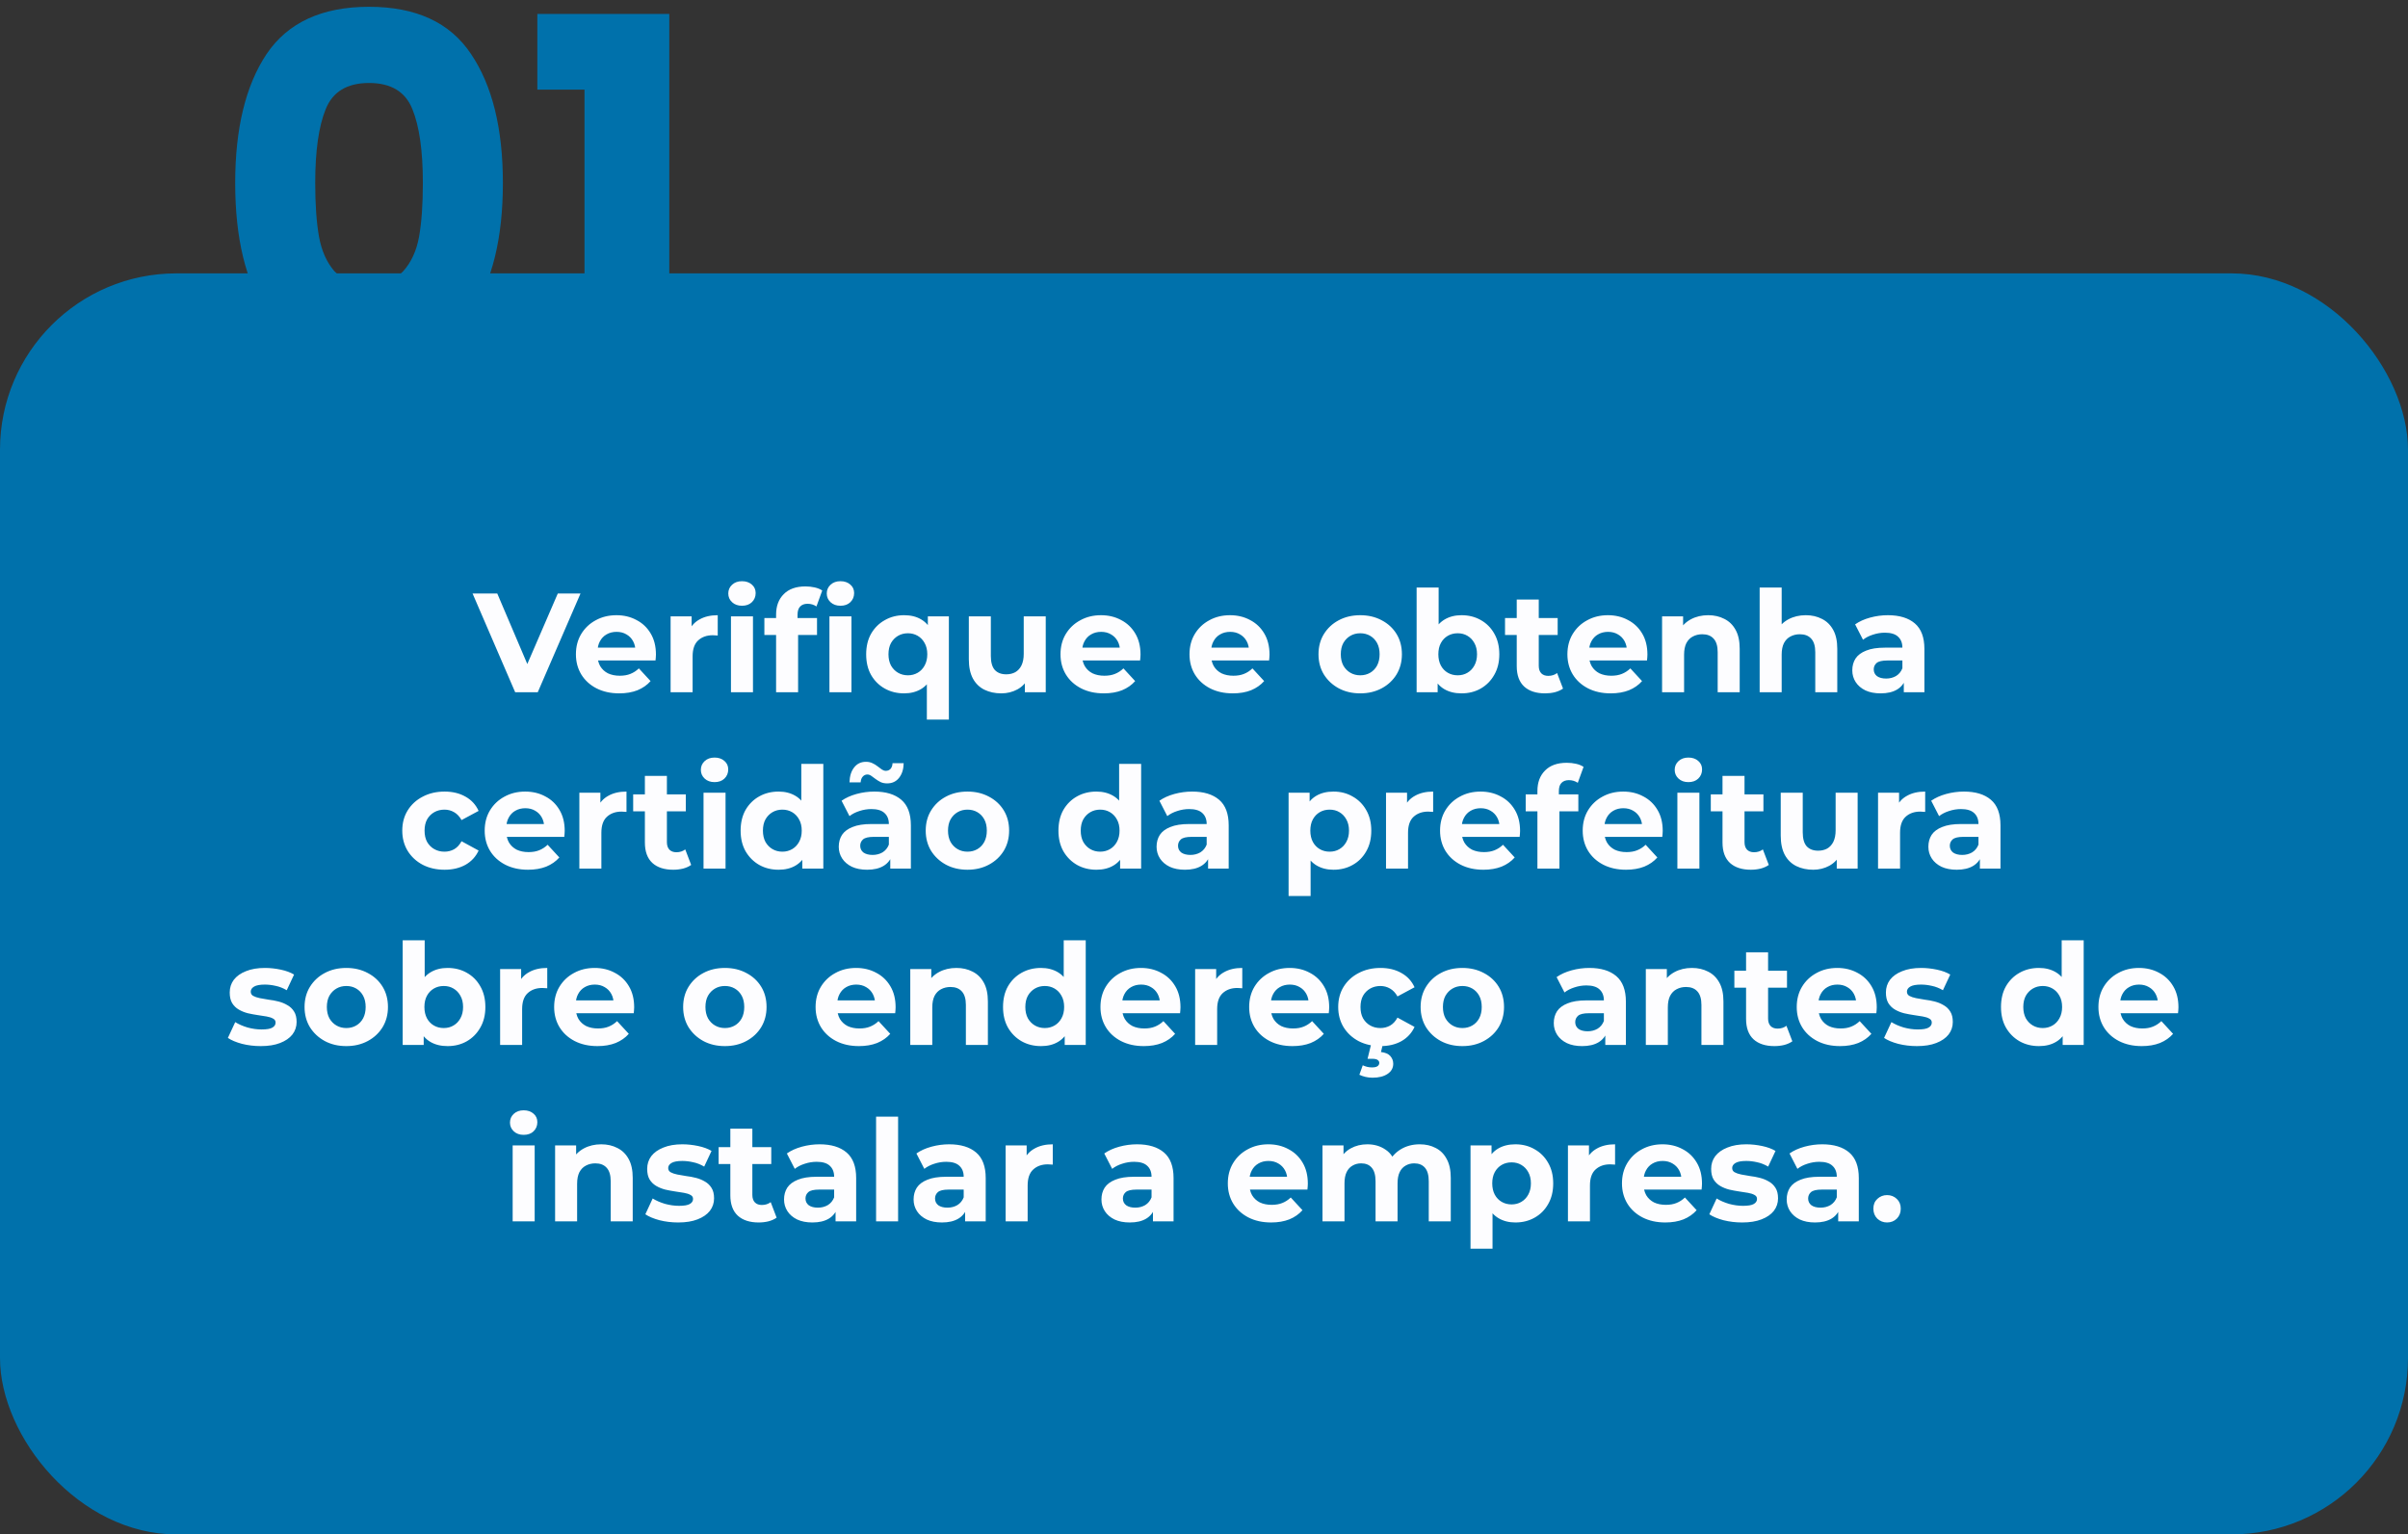
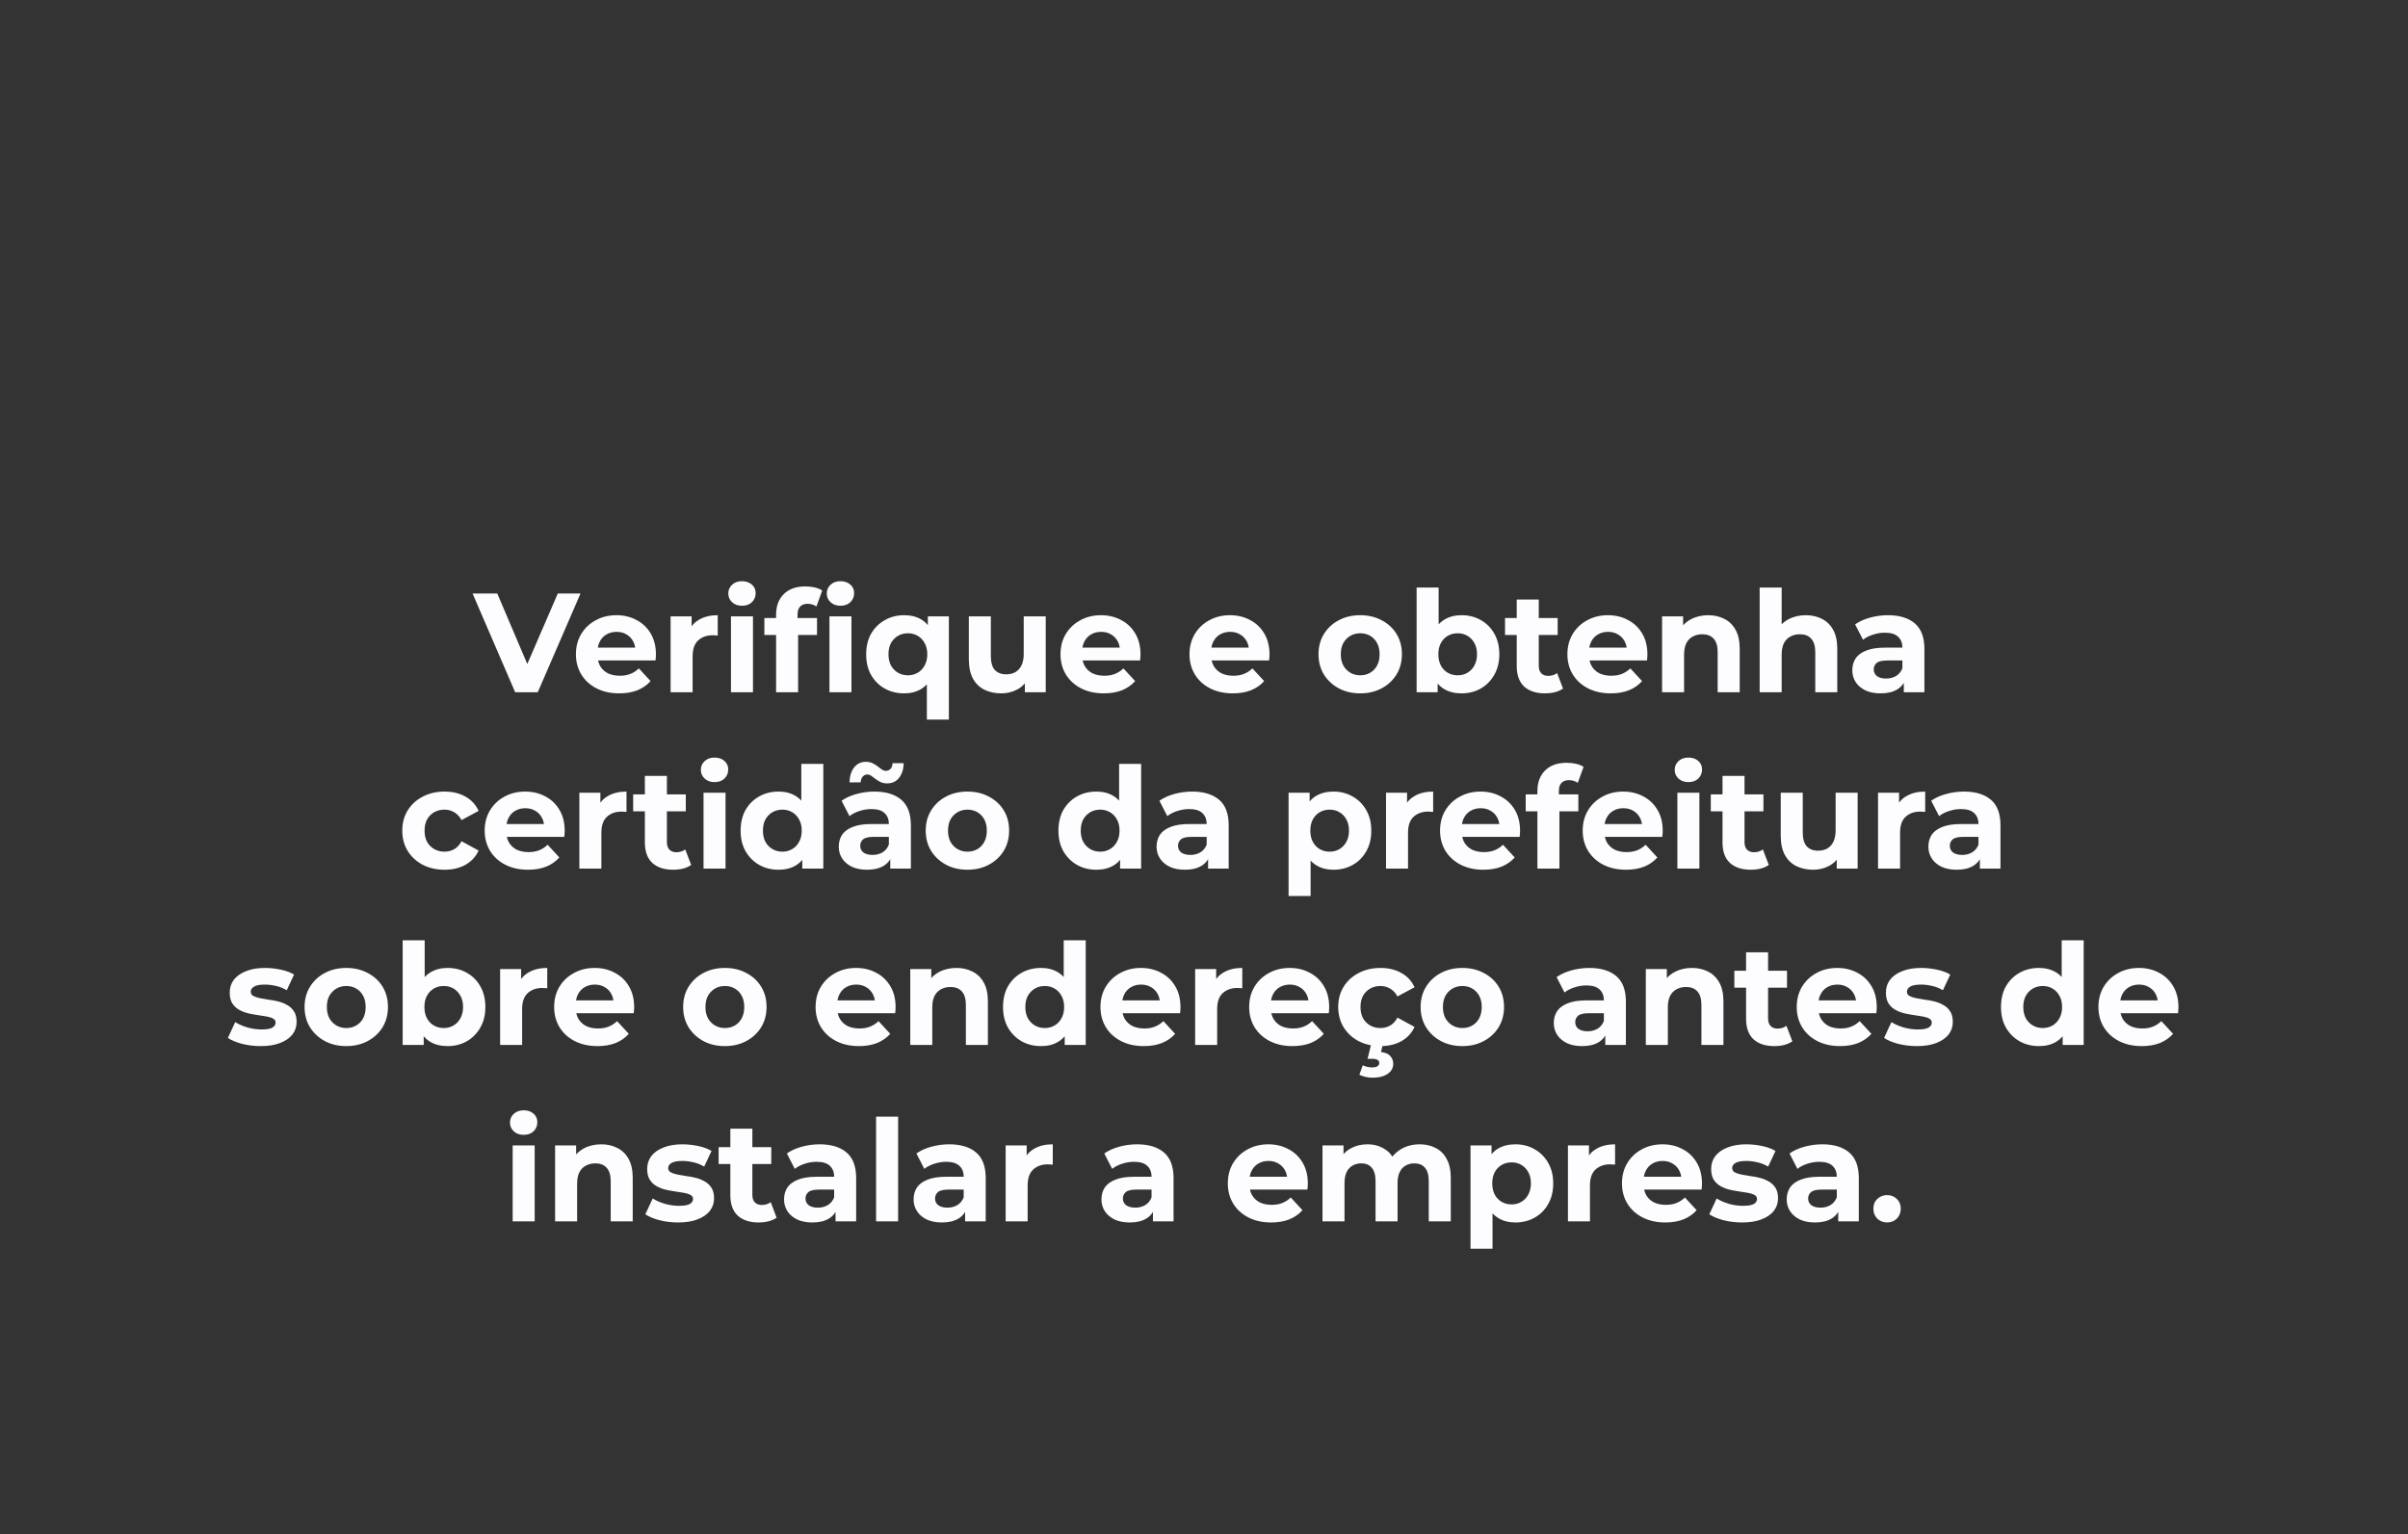
<svg xmlns="http://www.w3.org/2000/svg" width="273" height="174" viewBox="0 0 273 174" fill="none">
  <rect x="0" y="0" width="273" height="174" fill="#333333" stroke="none" />
-   <rect y="31" width="273" height="143" rx="20" fill="#0071AB" />
  <path d="M58.407 78.5L53.575 67.3H56.375L60.599 77.22H58.951L63.239 67.3H65.815L60.967 78.5H58.407ZM70.205 78.628C69.224 78.628 68.36 78.436 67.613 78.052C66.877 77.668 66.307 77.145 65.901 76.484C65.496 75.812 65.293 75.049 65.293 74.196C65.293 73.332 65.491 72.569 65.885 71.908C66.291 71.236 66.84 70.713 67.533 70.34C68.227 69.956 69.011 69.764 69.885 69.764C70.728 69.764 71.485 69.945 72.157 70.308C72.84 70.66 73.379 71.172 73.773 71.844C74.168 72.505 74.365 73.3 74.365 74.228C74.365 74.324 74.36 74.436 74.349 74.564C74.339 74.681 74.328 74.793 74.317 74.9H67.325V73.444H73.005L72.045 73.876C72.045 73.428 71.955 73.039 71.773 72.708C71.592 72.377 71.341 72.121 71.021 71.94C70.701 71.748 70.328 71.652 69.901 71.652C69.475 71.652 69.096 71.748 68.765 71.94C68.445 72.121 68.195 72.383 68.013 72.724C67.832 73.055 67.741 73.449 67.741 73.908V74.292C67.741 74.761 67.843 75.177 68.045 75.54C68.259 75.892 68.552 76.164 68.925 76.356C69.309 76.537 69.757 76.628 70.269 76.628C70.728 76.628 71.128 76.559 71.469 76.42C71.821 76.281 72.141 76.073 72.429 75.796L73.757 77.236C73.363 77.684 72.867 78.031 72.269 78.276C71.672 78.511 70.984 78.628 70.205 78.628ZM76.027 78.5V69.892H78.411V72.324L78.075 71.62C78.331 71.012 78.742 70.553 79.307 70.244C79.872 69.924 80.56 69.764 81.371 69.764V72.068C81.264 72.057 81.168 72.052 81.083 72.052C80.998 72.041 80.907 72.036 80.811 72.036C80.128 72.036 79.574 72.233 79.147 72.628C78.731 73.012 78.523 73.615 78.523 74.436V78.5H76.027ZM82.871 78.5V69.892H85.367V78.5H82.871ZM84.119 68.692C83.66 68.692 83.287 68.559 82.999 68.292C82.711 68.025 82.567 67.695 82.567 67.3C82.567 66.905 82.711 66.575 82.999 66.308C83.287 66.041 83.66 65.908 84.119 65.908C84.577 65.908 84.951 66.036 85.239 66.292C85.527 66.537 85.671 66.857 85.671 67.252C85.671 67.668 85.527 68.015 85.239 68.292C84.961 68.559 84.588 68.692 84.119 68.692ZM87.987 78.5V69.7C87.987 68.729 88.275 67.956 88.851 67.38C89.427 66.793 90.249 66.5 91.315 66.5C91.678 66.5 92.025 66.537 92.355 66.612C92.697 66.687 92.985 66.804 93.219 66.964L92.563 68.772C92.425 68.676 92.27 68.601 92.099 68.548C91.929 68.495 91.747 68.468 91.555 68.468C91.193 68.468 90.91 68.575 90.707 68.788C90.515 68.991 90.419 69.3 90.419 69.716V70.516L90.483 71.588V78.5H87.987ZM86.659 72.004V70.084H92.627V72.004H86.659ZM94.035 78.5V69.892H96.531V78.5H94.035ZM95.283 68.692C94.825 68.692 94.451 68.559 94.163 68.292C93.875 68.025 93.731 67.695 93.731 67.3C93.731 66.905 93.875 66.575 94.163 66.308C94.451 66.041 94.825 65.908 95.283 65.908C95.742 65.908 96.115 66.036 96.403 66.292C96.691 66.537 96.835 66.857 96.835 67.252C96.835 67.668 96.691 68.015 96.403 68.292C96.126 68.559 95.753 68.692 95.283 68.692ZM102.504 78.628C101.693 78.628 100.962 78.447 100.312 78.084C99.661 77.721 99.144 77.209 98.76 76.548C98.386 75.887 98.2 75.103 98.2 74.196C98.2 73.3 98.386 72.521 98.76 71.86C99.144 71.199 99.661 70.687 100.312 70.324C100.962 69.951 101.693 69.764 102.504 69.764C103.261 69.764 103.906 69.924 104.44 70.244C104.984 70.564 105.4 71.049 105.688 71.7C105.976 72.351 106.12 73.183 106.12 74.196C106.12 75.199 105.97 76.031 105.672 76.692C105.373 77.343 104.952 77.828 104.408 78.148C103.864 78.468 103.229 78.628 102.504 78.628ZM102.936 76.58C103.341 76.58 103.709 76.484 104.04 76.292C104.37 76.1 104.632 75.828 104.824 75.476C105.026 75.113 105.128 74.687 105.128 74.196C105.128 73.695 105.026 73.268 104.824 72.916C104.632 72.564 104.37 72.292 104.04 72.1C103.709 71.908 103.341 71.812 102.936 71.812C102.52 71.812 102.146 71.908 101.816 72.1C101.485 72.292 101.218 72.564 101.016 72.916C100.824 73.268 100.728 73.695 100.728 74.196C100.728 74.687 100.824 75.113 101.016 75.476C101.218 75.828 101.485 76.1 101.816 76.292C102.146 76.484 102.52 76.58 102.936 76.58ZM105.08 81.604V76.756L105.24 74.212L105.192 71.652V69.892H107.576V81.604H105.08ZM113.518 78.628C112.804 78.628 112.164 78.489 111.598 78.212C111.044 77.935 110.612 77.513 110.302 76.948C109.993 76.372 109.838 75.641 109.838 74.756V69.892H112.334V74.388C112.334 75.103 112.484 75.631 112.782 75.972C113.092 76.303 113.524 76.468 114.078 76.468C114.462 76.468 114.804 76.388 115.102 76.228C115.401 76.057 115.636 75.801 115.806 75.46C115.977 75.108 116.062 74.671 116.062 74.148V69.892H118.558V78.5H116.19V76.132L116.622 76.82C116.334 77.417 115.908 77.871 115.342 78.18C114.788 78.479 114.18 78.628 113.518 78.628ZM125.143 78.628C124.161 78.628 123.297 78.436 122.551 78.052C121.815 77.668 121.244 77.145 120.839 76.484C120.433 75.812 120.231 75.049 120.231 74.196C120.231 73.332 120.428 72.569 120.823 71.908C121.228 71.236 121.777 70.713 122.471 70.34C123.164 69.956 123.948 69.764 124.823 69.764C125.665 69.764 126.423 69.945 127.095 70.308C127.777 70.66 128.316 71.172 128.711 71.844C129.105 72.505 129.303 73.3 129.303 74.228C129.303 74.324 129.297 74.436 129.287 74.564C129.276 74.681 129.265 74.793 129.255 74.9H122.263V73.444H127.943L126.983 73.876C126.983 73.428 126.892 73.039 126.711 72.708C126.529 72.377 126.279 72.121 125.959 71.94C125.639 71.748 125.265 71.652 124.839 71.652C124.412 71.652 124.033 71.748 123.703 71.94C123.383 72.121 123.132 72.383 122.951 72.724C122.769 73.055 122.679 73.449 122.679 73.908V74.292C122.679 74.761 122.78 75.177 122.983 75.54C123.196 75.892 123.489 76.164 123.863 76.356C124.247 76.537 124.695 76.628 125.207 76.628C125.665 76.628 126.065 76.559 126.407 76.42C126.759 76.281 127.079 76.073 127.367 75.796L128.695 77.236C128.3 77.684 127.804 78.031 127.207 78.276C126.609 78.511 125.921 78.628 125.143 78.628ZM139.768 78.628C138.786 78.628 137.922 78.436 137.176 78.052C136.44 77.668 135.869 77.145 135.464 76.484C135.058 75.812 134.856 75.049 134.856 74.196C134.856 73.332 135.053 72.569 135.448 71.908C135.853 71.236 136.402 70.713 137.096 70.34C137.789 69.956 138.573 69.764 139.448 69.764C140.29 69.764 141.048 69.945 141.72 70.308C142.402 70.66 142.941 71.172 143.336 71.844C143.73 72.505 143.928 73.3 143.928 74.228C143.928 74.324 143.922 74.436 143.912 74.564C143.901 74.681 143.89 74.793 143.88 74.9H136.888V73.444H142.568L141.608 73.876C141.608 73.428 141.517 73.039 141.336 72.708C141.154 72.377 140.904 72.121 140.584 71.94C140.264 71.748 139.89 71.652 139.464 71.652C139.037 71.652 138.658 71.748 138.328 71.94C138.008 72.121 137.757 72.383 137.576 72.724C137.394 73.055 137.304 73.449 137.304 73.908V74.292C137.304 74.761 137.405 75.177 137.608 75.54C137.821 75.892 138.114 76.164 138.488 76.356C138.872 76.537 139.32 76.628 139.832 76.628C140.29 76.628 140.69 76.559 141.032 76.42C141.384 76.281 141.704 76.073 141.992 75.796L143.32 77.236C142.925 77.684 142.429 78.031 141.832 78.276C141.234 78.511 140.546 78.628 139.768 78.628ZM154.217 78.628C153.299 78.628 152.483 78.436 151.769 78.052C151.065 77.668 150.505 77.145 150.089 76.484C149.683 75.812 149.481 75.049 149.481 74.196C149.481 73.332 149.683 72.569 150.089 71.908C150.505 71.236 151.065 70.713 151.769 70.34C152.483 69.956 153.299 69.764 154.217 69.764C155.123 69.764 155.934 69.956 156.649 70.34C157.363 70.713 157.923 71.231 158.329 71.892C158.734 72.553 158.937 73.321 158.937 74.196C158.937 75.049 158.734 75.812 158.329 76.484C157.923 77.145 157.363 77.668 156.649 78.052C155.934 78.436 155.123 78.628 154.217 78.628ZM154.217 76.58C154.633 76.58 155.006 76.484 155.337 76.292C155.667 76.1 155.929 75.828 156.121 75.476C156.313 75.113 156.409 74.687 156.409 74.196C156.409 73.695 156.313 73.268 156.121 72.916C155.929 72.564 155.667 72.292 155.337 72.1C155.006 71.908 154.633 71.812 154.217 71.812C153.801 71.812 153.427 71.908 153.097 72.1C152.766 72.292 152.499 72.564 152.297 72.916C152.105 73.268 152.009 73.695 152.009 74.196C152.009 74.687 152.105 75.113 152.297 75.476C152.499 75.828 152.766 76.1 153.097 76.292C153.427 76.484 153.801 76.58 154.217 76.58ZM165.693 78.628C164.936 78.628 164.285 78.468 163.741 78.148C163.197 77.828 162.781 77.343 162.493 76.692C162.205 76.031 162.061 75.199 162.061 74.196C162.061 73.183 162.21 72.351 162.509 71.7C162.818 71.049 163.245 70.564 163.789 70.244C164.333 69.924 164.968 69.764 165.693 69.764C166.504 69.764 167.229 69.945 167.869 70.308C168.52 70.671 169.032 71.183 169.405 71.844C169.789 72.505 169.981 73.289 169.981 74.196C169.981 75.092 169.789 75.871 169.405 76.532C169.032 77.193 168.52 77.711 167.869 78.084C167.229 78.447 166.504 78.628 165.693 78.628ZM160.605 78.5V66.628H163.101V71.636L162.941 74.18L162.989 76.74V78.5H160.605ZM165.261 76.58C165.677 76.58 166.045 76.484 166.365 76.292C166.696 76.1 166.957 75.828 167.149 75.476C167.352 75.113 167.453 74.687 167.453 74.196C167.453 73.695 167.352 73.268 167.149 72.916C166.957 72.564 166.696 72.292 166.365 72.1C166.045 71.908 165.677 71.812 165.261 71.812C164.845 71.812 164.472 71.908 164.141 72.1C163.81 72.292 163.549 72.564 163.357 72.916C163.165 73.268 163.069 73.695 163.069 74.196C163.069 74.687 163.165 75.113 163.357 75.476C163.549 75.828 163.81 76.1 164.141 76.292C164.472 76.484 164.845 76.58 165.261 76.58ZM175.172 78.628C174.159 78.628 173.369 78.372 172.804 77.86C172.239 77.337 171.956 76.564 171.956 75.54V67.988H174.452V75.508C174.452 75.871 174.548 76.153 174.74 76.356C174.932 76.548 175.193 76.644 175.524 76.644C175.919 76.644 176.255 76.537 176.532 76.324L177.204 78.084C176.948 78.265 176.639 78.404 176.276 78.5C175.924 78.585 175.556 78.628 175.172 78.628ZM170.628 72.004V70.084H176.596V72.004H170.628ZM182.612 78.628C181.63 78.628 180.766 78.436 180.02 78.052C179.284 77.668 178.713 77.145 178.308 76.484C177.902 75.812 177.7 75.049 177.7 74.196C177.7 73.332 177.897 72.569 178.292 71.908C178.697 71.236 179.246 70.713 179.94 70.34C180.633 69.956 181.417 69.764 182.292 69.764C183.134 69.764 183.892 69.945 184.564 70.308C185.246 70.66 185.785 71.172 186.18 71.844C186.574 72.505 186.772 73.3 186.772 74.228C186.772 74.324 186.766 74.436 186.756 74.564C186.745 74.681 186.734 74.793 186.724 74.9H179.732V73.444H185.411L184.452 73.876C184.452 73.428 184.361 73.039 184.18 72.708C183.998 72.377 183.748 72.121 183.428 71.94C183.108 71.748 182.734 71.652 182.308 71.652C181.881 71.652 181.502 71.748 181.172 71.94C180.852 72.121 180.601 72.383 180.42 72.724C180.238 73.055 180.148 73.449 180.148 73.908V74.292C180.148 74.761 180.249 75.177 180.452 75.54C180.665 75.892 180.958 76.164 181.332 76.356C181.716 76.537 182.164 76.628 182.676 76.628C183.134 76.628 183.534 76.559 183.876 76.42C184.228 76.281 184.548 76.073 184.836 75.796L186.164 77.236C185.769 77.684 185.273 78.031 184.676 78.276C184.078 78.511 183.39 78.628 182.612 78.628ZM193.665 69.764C194.348 69.764 194.956 69.903 195.489 70.18C196.033 70.447 196.46 70.863 196.769 71.428C197.079 71.983 197.233 72.697 197.233 73.572V78.5H194.737V73.956C194.737 73.263 194.583 72.751 194.273 72.42C193.975 72.089 193.548 71.924 192.993 71.924C192.599 71.924 192.241 72.009 191.921 72.18C191.612 72.34 191.367 72.591 191.185 72.932C191.015 73.273 190.929 73.711 190.929 74.244V78.5H188.433V69.892H190.817V72.276L190.369 71.556C190.679 70.98 191.121 70.537 191.697 70.228C192.273 69.919 192.929 69.764 193.665 69.764ZM204.728 69.764C205.41 69.764 206.018 69.903 206.552 70.18C207.096 70.447 207.522 70.863 207.832 71.428C208.141 71.983 208.296 72.697 208.296 73.572V78.5H205.8V73.956C205.8 73.263 205.645 72.751 205.336 72.42C205.037 72.089 204.61 71.924 204.056 71.924C203.661 71.924 203.304 72.009 202.984 72.18C202.674 72.34 202.429 72.591 202.248 72.932C202.077 73.273 201.992 73.711 201.992 74.244V78.5H199.496V66.628H201.992V72.276L201.432 71.556C201.741 70.98 202.184 70.537 202.76 70.228C203.336 69.919 203.992 69.764 204.728 69.764ZM215.838 78.5V76.82L215.678 76.452V73.444C215.678 72.911 215.513 72.495 215.182 72.196C214.862 71.897 214.366 71.748 213.694 71.748C213.236 71.748 212.782 71.823 212.334 71.972C211.897 72.111 211.524 72.303 211.214 72.548L210.318 70.804C210.788 70.473 211.353 70.217 212.014 70.036C212.676 69.855 213.348 69.764 214.03 69.764C215.342 69.764 216.361 70.073 217.086 70.692C217.812 71.311 218.174 72.276 218.174 73.588V78.5H215.838ZM213.214 78.628C212.542 78.628 211.966 78.516 211.486 78.292C211.006 78.057 210.638 77.743 210.382 77.348C210.126 76.953 209.998 76.511 209.998 76.02C209.998 75.508 210.121 75.06 210.366 74.676C210.622 74.292 211.022 73.993 211.566 73.78C212.11 73.556 212.82 73.444 213.694 73.444H215.982V74.9H213.966C213.38 74.9 212.974 74.996 212.75 75.188C212.537 75.38 212.43 75.62 212.43 75.908C212.43 76.228 212.553 76.484 212.798 76.676C213.054 76.857 213.401 76.948 213.838 76.948C214.254 76.948 214.628 76.852 214.958 76.66C215.289 76.457 215.529 76.164 215.678 75.78L216.062 76.932C215.881 77.487 215.55 77.908 215.07 78.196C214.59 78.484 213.972 78.628 213.214 78.628ZM50.406 98.628C49.478 98.628 48.651 98.441 47.926 98.068C47.2 97.684 46.63 97.156 46.214 96.484C45.808 95.812 45.606 95.049 45.606 94.196C45.606 93.332 45.808 92.569 46.214 91.908C46.63 91.236 47.2 90.713 47.926 90.34C48.651 89.956 49.478 89.764 50.406 89.764C51.312 89.764 52.102 89.956 52.774 90.34C53.446 90.713 53.942 91.252 54.262 91.956L52.326 92.996C52.102 92.591 51.819 92.292 51.478 92.1C51.147 91.908 50.784 91.812 50.39 91.812C49.963 91.812 49.579 91.908 49.238 92.1C48.896 92.292 48.624 92.564 48.422 92.916C48.23 93.268 48.134 93.695 48.134 94.196C48.134 94.697 48.23 95.124 48.422 95.476C48.624 95.828 48.896 96.1 49.238 96.292C49.579 96.484 49.963 96.58 50.39 96.58C50.784 96.58 51.147 96.489 51.478 96.308C51.819 96.116 52.102 95.812 52.326 95.396L54.262 96.452C53.942 97.145 53.446 97.684 52.774 98.068C52.102 98.441 51.312 98.628 50.406 98.628ZM59.861 98.628C58.88 98.628 58.016 98.436 57.27 98.052C56.533 97.668 55.963 97.145 55.557 96.484C55.152 95.812 54.95 95.049 54.95 94.196C54.95 93.332 55.147 92.569 55.541 91.908C55.947 91.236 56.496 90.713 57.19 90.34C57.883 89.956 58.667 89.764 59.541 89.764C60.384 89.764 61.142 89.945 61.813 90.308C62.496 90.66 63.035 91.172 63.429 91.844C63.824 92.505 64.022 93.3 64.022 94.228C64.022 94.324 64.016 94.436 64.005 94.564C63.995 94.681 63.984 94.793 63.974 94.9H56.981V93.444H62.661L61.702 93.876C61.702 93.428 61.611 93.039 61.429 92.708C61.248 92.377 60.998 92.121 60.678 91.94C60.358 91.748 59.984 91.652 59.557 91.652C59.131 91.652 58.752 91.748 58.422 91.94C58.102 92.121 57.851 92.383 57.669 92.724C57.488 93.055 57.398 93.449 57.398 93.908V94.292C57.398 94.761 57.499 95.177 57.702 95.54C57.915 95.892 58.208 96.164 58.581 96.356C58.965 96.537 59.413 96.628 59.925 96.628C60.384 96.628 60.784 96.559 61.126 96.42C61.477 96.281 61.797 96.073 62.086 95.796L63.413 97.236C63.019 97.684 62.523 98.031 61.925 98.276C61.328 98.511 60.64 98.628 59.861 98.628ZM65.683 98.5V89.892H68.067V92.324L67.731 91.62C67.987 91.012 68.398 90.553 68.963 90.244C69.529 89.924 70.217 89.764 71.027 89.764V92.068C70.921 92.057 70.825 92.052 70.739 92.052C70.654 92.041 70.563 92.036 70.467 92.036C69.785 92.036 69.23 92.233 68.803 92.628C68.387 93.012 68.179 93.615 68.179 94.436V98.5H65.683ZM76.328 98.628C75.315 98.628 74.526 98.372 73.96 97.86C73.395 97.337 73.112 96.564 73.112 95.54V87.988H75.608V95.508C75.608 95.871 75.704 96.153 75.896 96.356C76.088 96.548 76.35 96.644 76.68 96.644C77.075 96.644 77.411 96.537 77.688 96.324L78.36 98.084C78.104 98.265 77.795 98.404 77.432 98.5C77.08 98.585 76.712 98.628 76.328 98.628ZM71.784 92.004V90.084H77.752V92.004H71.784ZM79.761 98.5V89.892H82.257V98.5H79.761ZM81.009 88.692C80.551 88.692 80.177 88.559 79.889 88.292C79.601 88.025 79.457 87.695 79.457 87.3C79.457 86.905 79.601 86.575 79.889 86.308C80.177 86.041 80.551 85.908 81.009 85.908C81.468 85.908 81.841 86.036 82.129 86.292C82.417 86.537 82.561 86.857 82.561 87.252C82.561 87.668 82.417 88.015 82.129 88.292C81.852 88.559 81.479 88.692 81.009 88.692ZM88.27 98.628C87.459 98.628 86.728 98.447 86.078 98.084C85.427 97.711 84.91 97.193 84.526 96.532C84.153 95.871 83.966 95.092 83.966 94.196C83.966 93.289 84.153 92.505 84.526 91.844C84.91 91.183 85.427 90.671 86.078 90.308C86.728 89.945 87.459 89.764 88.27 89.764C88.995 89.764 89.63 89.924 90.174 90.244C90.718 90.564 91.139 91.049 91.438 91.7C91.737 92.351 91.886 93.183 91.886 94.196C91.886 95.199 91.742 96.031 91.454 96.692C91.166 97.343 90.75 97.828 90.206 98.148C89.672 98.468 89.027 98.628 88.27 98.628ZM88.702 96.58C89.107 96.58 89.475 96.484 89.806 96.292C90.136 96.1 90.398 95.828 90.59 95.476C90.793 95.113 90.894 94.687 90.894 94.196C90.894 93.695 90.793 93.268 90.59 92.916C90.398 92.564 90.136 92.292 89.806 92.1C89.475 91.908 89.107 91.812 88.702 91.812C88.286 91.812 87.912 91.908 87.582 92.1C87.251 92.292 86.984 92.564 86.782 92.916C86.59 93.268 86.494 93.695 86.494 94.196C86.494 94.687 86.59 95.113 86.782 95.476C86.984 95.828 87.251 96.1 87.582 96.292C87.912 96.484 88.286 96.58 88.702 96.58ZM90.958 98.5V96.74L91.006 94.18L90.846 91.636V86.628H93.342V98.5H90.958ZM100.932 98.5V96.82L100.772 96.452V93.444C100.772 92.911 100.607 92.495 100.276 92.196C99.956 91.897 99.46 91.748 98.788 91.748C98.329 91.748 97.876 91.823 97.428 91.972C96.991 92.111 96.617 92.303 96.308 92.548L95.412 90.804C95.881 90.473 96.447 90.217 97.108 90.036C97.769 89.855 98.441 89.764 99.124 89.764C100.436 89.764 101.455 90.073 102.18 90.692C102.905 91.311 103.268 92.276 103.268 93.588V98.5H100.932ZM98.308 98.628C97.636 98.628 97.06 98.516 96.58 98.292C96.1 98.057 95.732 97.743 95.476 97.348C95.22 96.953 95.092 96.511 95.092 96.02C95.092 95.508 95.215 95.06 95.46 94.676C95.716 94.292 96.116 93.993 96.66 93.78C97.204 93.556 97.913 93.444 98.788 93.444H101.076V94.9H99.06C98.473 94.9 98.068 94.996 97.844 95.188C97.631 95.38 97.524 95.62 97.524 95.908C97.524 96.228 97.647 96.484 97.892 96.676C98.148 96.857 98.495 96.948 98.932 96.948C99.348 96.948 99.721 96.852 100.052 96.66C100.383 96.457 100.623 96.164 100.772 95.78L101.156 96.932C100.975 97.487 100.644 97.908 100.164 98.196C99.684 98.484 99.065 98.628 98.308 98.628ZM100.58 88.836C100.303 88.836 100.057 88.788 99.844 88.692C99.631 88.585 99.439 88.468 99.268 88.34C99.097 88.201 98.937 88.084 98.788 87.988C98.639 87.881 98.489 87.828 98.34 87.828C98.127 87.828 97.951 87.908 97.812 88.068C97.673 88.217 97.593 88.436 97.572 88.724H96.308C96.329 88.009 96.505 87.444 96.836 87.028C97.167 86.601 97.615 86.388 98.18 86.388C98.457 86.388 98.703 86.441 98.916 86.548C99.129 86.644 99.321 86.761 99.492 86.9C99.673 87.039 99.839 87.161 99.988 87.268C100.137 87.364 100.281 87.412 100.42 87.412C100.644 87.412 100.825 87.337 100.964 87.188C101.103 87.028 101.177 86.815 101.188 86.548H102.452C102.441 87.231 102.265 87.785 101.924 88.212C101.593 88.628 101.145 88.836 100.58 88.836ZM109.686 98.628C108.768 98.628 107.952 98.436 107.238 98.052C106.534 97.668 105.974 97.145 105.558 96.484C105.152 95.812 104.95 95.049 104.95 94.196C104.95 93.332 105.152 92.569 105.558 91.908C105.974 91.236 106.534 90.713 107.238 90.34C107.952 89.956 108.768 89.764 109.686 89.764C110.592 89.764 111.403 89.956 112.118 90.34C112.832 90.713 113.392 91.231 113.798 91.892C114.203 92.553 114.406 93.321 114.406 94.196C114.406 95.049 114.203 95.812 113.798 96.484C113.392 97.145 112.832 97.668 112.118 98.052C111.403 98.436 110.592 98.628 109.686 98.628ZM109.686 96.58C110.102 96.58 110.475 96.484 110.806 96.292C111.136 96.1 111.398 95.828 111.59 95.476C111.782 95.113 111.878 94.687 111.878 94.196C111.878 93.695 111.782 93.268 111.59 92.916C111.398 92.564 111.136 92.292 110.806 92.1C110.475 91.908 110.102 91.812 109.686 91.812C109.27 91.812 108.896 91.908 108.566 92.1C108.235 92.292 107.968 92.564 107.766 92.916C107.574 93.268 107.478 93.695 107.478 94.196C107.478 94.687 107.574 95.113 107.766 95.476C107.968 95.828 108.235 96.1 108.566 96.292C108.896 96.484 109.27 96.58 109.686 96.58ZM124.301 98.628C123.49 98.628 122.76 98.447 122.109 98.084C121.458 97.711 120.941 97.193 120.557 96.532C120.184 95.871 119.997 95.092 119.997 94.196C119.997 93.289 120.184 92.505 120.557 91.844C120.941 91.183 121.458 90.671 122.109 90.308C122.76 89.945 123.49 89.764 124.301 89.764C125.026 89.764 125.661 89.924 126.205 90.244C126.749 90.564 127.17 91.049 127.469 91.7C127.768 92.351 127.917 93.183 127.917 94.196C127.917 95.199 127.773 96.031 127.485 96.692C127.197 97.343 126.781 97.828 126.237 98.148C125.704 98.468 125.058 98.628 124.301 98.628ZM124.733 96.58C125.138 96.58 125.506 96.484 125.837 96.292C126.168 96.1 126.429 95.828 126.621 95.476C126.824 95.113 126.925 94.687 126.925 94.196C126.925 93.695 126.824 93.268 126.621 92.916C126.429 92.564 126.168 92.292 125.837 92.1C125.506 91.908 125.138 91.812 124.733 91.812C124.317 91.812 123.944 91.908 123.613 92.1C123.282 92.292 123.016 92.564 122.813 92.916C122.621 93.268 122.525 93.695 122.525 94.196C122.525 94.687 122.621 95.113 122.813 95.476C123.016 95.828 123.282 96.1 123.613 96.292C123.944 96.484 124.317 96.58 124.733 96.58ZM126.989 98.5V96.74L127.037 94.18L126.877 91.636V86.628H129.373V98.5H126.989ZM136.963 98.5V96.82L136.803 96.452V93.444C136.803 92.911 136.638 92.495 136.307 92.196C135.987 91.897 135.491 91.748 134.819 91.748C134.361 91.748 133.907 91.823 133.459 91.972C133.022 92.111 132.649 92.303 132.339 92.548L131.443 90.804C131.913 90.473 132.478 90.217 133.139 90.036C133.801 89.855 134.473 89.764 135.155 89.764C136.467 89.764 137.486 90.073 138.211 90.692C138.937 91.311 139.299 92.276 139.299 93.588V98.5H136.963ZM134.339 98.628C133.667 98.628 133.091 98.516 132.611 98.292C132.131 98.057 131.763 97.743 131.507 97.348C131.251 96.953 131.123 96.511 131.123 96.02C131.123 95.508 131.246 95.06 131.491 94.676C131.747 94.292 132.147 93.993 132.691 93.78C133.235 93.556 133.945 93.444 134.819 93.444H137.107V94.9H135.091C134.505 94.9 134.099 94.996 133.875 95.188C133.662 95.38 133.555 95.62 133.555 95.908C133.555 96.228 133.678 96.484 133.923 96.676C134.179 96.857 134.526 96.948 134.963 96.948C135.379 96.948 135.753 96.852 136.083 96.66C136.414 96.457 136.654 96.164 136.803 95.78L137.187 96.932C137.006 97.487 136.675 97.908 136.195 98.196C135.715 98.484 135.097 98.628 134.339 98.628ZM151.178 98.628C150.452 98.628 149.818 98.468 149.274 98.148C148.73 97.828 148.303 97.343 147.994 96.692C147.695 96.031 147.546 95.199 147.546 94.196C147.546 93.183 147.69 92.351 147.978 91.7C148.266 91.049 148.682 90.564 149.226 90.244C149.77 89.924 150.42 89.764 151.178 89.764C151.988 89.764 152.714 89.951 153.354 90.324C154.004 90.687 154.516 91.199 154.89 91.86C155.274 92.521 155.466 93.3 155.466 94.196C155.466 95.103 155.274 95.887 154.89 96.548C154.516 97.209 154.004 97.721 153.354 98.084C152.714 98.447 151.988 98.628 151.178 98.628ZM146.09 101.604V89.892H148.474V91.652L148.426 94.212L148.586 96.756V101.604H146.09ZM150.746 96.58C151.162 96.58 151.53 96.484 151.85 96.292C152.18 96.1 152.442 95.828 152.634 95.476C152.836 95.113 152.938 94.687 152.938 94.196C152.938 93.695 152.836 93.268 152.634 92.916C152.442 92.564 152.18 92.292 151.85 92.1C151.53 91.908 151.162 91.812 150.746 91.812C150.33 91.812 149.956 91.908 149.626 92.1C149.295 92.292 149.034 92.564 148.842 92.916C148.65 93.268 148.554 93.695 148.554 94.196C148.554 94.687 148.65 95.113 148.842 95.476C149.034 95.828 149.295 96.1 149.626 96.292C149.956 96.484 150.33 96.58 150.746 96.58ZM157.136 98.5V89.892H159.52V92.324L159.184 91.62C159.44 91.012 159.851 90.553 160.416 90.244C160.982 89.924 161.67 89.764 162.48 89.764V92.068C162.374 92.057 162.278 92.052 162.192 92.052C162.107 92.041 162.016 92.036 161.92 92.036C161.238 92.036 160.683 92.233 160.256 92.628C159.84 93.012 159.632 93.615 159.632 94.436V98.5H157.136ZM168.174 98.628C167.193 98.628 166.329 98.436 165.582 98.052C164.846 97.668 164.275 97.145 163.87 96.484C163.465 95.812 163.262 95.049 163.262 94.196C163.262 93.332 163.459 92.569 163.854 91.908C164.259 91.236 164.809 90.713 165.502 90.34C166.195 89.956 166.979 89.764 167.854 89.764C168.697 89.764 169.454 89.945 170.126 90.308C170.809 90.66 171.347 91.172 171.742 91.844C172.137 92.505 172.334 93.3 172.334 94.228C172.334 94.324 172.329 94.436 172.318 94.564C172.307 94.681 172.297 94.793 172.286 94.9H165.294V93.444H170.974L170.014 93.876C170.014 93.428 169.923 93.039 169.742 92.708C169.561 92.377 169.31 92.121 168.99 91.94C168.67 91.748 168.297 91.652 167.87 91.652C167.443 91.652 167.065 91.748 166.734 91.94C166.414 92.121 166.163 92.383 165.982 92.724C165.801 93.055 165.71 93.449 165.71 93.908V94.292C165.71 94.761 165.811 95.177 166.014 95.54C166.227 95.892 166.521 96.164 166.894 96.356C167.278 96.537 167.726 96.628 168.238 96.628C168.697 96.628 169.097 96.559 169.438 96.42C169.79 96.281 170.11 96.073 170.398 95.796L171.726 97.236C171.331 97.684 170.835 98.031 170.238 98.276C169.641 98.511 168.953 98.628 168.174 98.628ZM174.3 98.5V89.7C174.3 88.729 174.588 87.956 175.164 87.38C175.74 86.793 176.561 86.5 177.628 86.5C177.99 86.5 178.337 86.537 178.668 86.612C179.009 86.687 179.297 86.804 179.532 86.964L178.876 88.772C178.737 88.676 178.582 88.601 178.412 88.548C178.241 88.495 178.06 88.468 177.868 88.468C177.505 88.468 177.222 88.575 177.02 88.788C176.828 88.991 176.732 89.3 176.732 89.716V90.516L176.796 91.588V98.5H174.3ZM172.972 92.004V90.084H178.94V92.004H172.972ZM184.346 98.628C183.365 98.628 182.501 98.436 181.754 98.052C181.018 97.668 180.447 97.145 180.042 96.484C179.637 95.812 179.434 95.049 179.434 94.196C179.434 93.332 179.631 92.569 180.026 91.908C180.431 91.236 180.981 90.713 181.674 90.34C182.367 89.956 183.151 89.764 184.026 89.764C184.869 89.764 185.626 89.945 186.298 90.308C186.981 90.66 187.519 91.172 187.914 91.844C188.309 92.505 188.506 93.3 188.506 94.228C188.506 94.324 188.501 94.436 188.49 94.564C188.479 94.681 188.469 94.793 188.458 94.9H181.466V93.444H187.146L186.186 93.876C186.186 93.428 186.095 93.039 185.914 92.708C185.733 92.377 185.482 92.121 185.162 91.94C184.842 91.748 184.469 91.652 184.042 91.652C183.615 91.652 183.237 91.748 182.906 91.94C182.586 92.121 182.335 92.383 182.154 92.724C181.973 93.055 181.882 93.449 181.882 93.908V94.292C181.882 94.761 181.983 95.177 182.186 95.54C182.399 95.892 182.693 96.164 183.066 96.356C183.45 96.537 183.898 96.628 184.41 96.628C184.869 96.628 185.269 96.559 185.61 96.42C185.962 96.281 186.282 96.073 186.57 95.796L187.898 97.236C187.503 97.684 187.007 98.031 186.41 98.276C185.813 98.511 185.125 98.628 184.346 98.628ZM190.168 98.5V89.892H192.664V98.5H190.168ZM191.416 88.692C190.957 88.692 190.584 88.559 190.296 88.292C190.008 88.025 189.864 87.695 189.864 87.3C189.864 86.905 190.008 86.575 190.296 86.308C190.584 86.041 190.957 85.908 191.416 85.908C191.874 85.908 192.248 86.036 192.536 86.292C192.824 86.537 192.968 86.857 192.968 87.252C192.968 87.668 192.824 88.015 192.536 88.292C192.258 88.559 191.885 88.692 191.416 88.692ZM198.5 98.628C197.487 98.628 196.697 98.372 196.132 97.86C195.567 97.337 195.284 96.564 195.284 95.54V87.988H197.78V95.508C197.78 95.871 197.876 96.153 198.068 96.356C198.26 96.548 198.521 96.644 198.852 96.644C199.247 96.644 199.583 96.537 199.86 96.324L200.532 98.084C200.276 98.265 199.967 98.404 199.604 98.5C199.252 98.585 198.884 98.628 198.5 98.628ZM193.956 92.004V90.084H199.924V92.004H193.956ZM205.565 98.628C204.851 98.628 204.211 98.489 203.645 98.212C203.091 97.935 202.659 97.513 202.349 96.948C202.04 96.372 201.885 95.641 201.885 94.756V89.892H204.381V94.388C204.381 95.103 204.531 95.631 204.829 95.972C205.139 96.303 205.571 96.468 206.125 96.468C206.509 96.468 206.851 96.388 207.149 96.228C207.448 96.057 207.683 95.801 207.853 95.46C208.024 95.108 208.109 94.671 208.109 94.148V89.892H210.605V98.5H208.237V96.132L208.669 96.82C208.381 97.417 207.955 97.871 207.389 98.18C206.835 98.479 206.227 98.628 205.565 98.628ZM212.918 98.5V89.892H215.302V92.324L214.966 91.62C215.222 91.012 215.632 90.553 216.198 90.244C216.763 89.924 217.451 89.764 218.262 89.764V92.068C218.155 92.057 218.059 92.052 217.974 92.052C217.888 92.041 217.798 92.036 217.702 92.036C217.019 92.036 216.464 92.233 216.038 92.628C215.622 93.012 215.414 93.615 215.414 94.436V98.5H212.918ZM224.463 98.5V96.82L224.303 96.452V93.444C224.303 92.911 224.138 92.495 223.807 92.196C223.487 91.897 222.991 91.748 222.319 91.748C221.861 91.748 221.407 91.823 220.959 91.972C220.522 92.111 220.149 92.303 219.839 92.548L218.943 90.804C219.413 90.473 219.978 90.217 220.639 90.036C221.301 89.855 221.973 89.764 222.655 89.764C223.967 89.764 224.986 90.073 225.711 90.692C226.437 91.311 226.799 92.276 226.799 93.588V98.5H224.463ZM221.839 98.628C221.167 98.628 220.591 98.516 220.111 98.292C219.631 98.057 219.263 97.743 219.007 97.348C218.751 96.953 218.623 96.511 218.623 96.02C218.623 95.508 218.746 95.06 218.991 94.676C219.247 94.292 219.647 93.993 220.191 93.78C220.735 93.556 221.445 93.444 222.319 93.444H224.607V94.9H222.591C222.005 94.9 221.599 94.996 221.375 95.188C221.162 95.38 221.055 95.62 221.055 95.908C221.055 96.228 221.178 96.484 221.423 96.676C221.679 96.857 222.026 96.948 222.463 96.948C222.879 96.948 223.253 96.852 223.583 96.66C223.914 96.457 224.154 96.164 224.303 95.78L224.687 96.932C224.506 97.487 224.175 97.908 223.695 98.196C223.215 98.484 222.597 98.628 221.839 98.628ZM29.564 118.628C28.828 118.628 28.118 118.543 27.436 118.372C26.764 118.191 26.23 117.967 25.836 117.7L26.668 115.908C27.062 116.153 27.526 116.356 28.06 116.516C28.604 116.665 29.137 116.74 29.66 116.74C30.236 116.74 30.641 116.671 30.876 116.532C31.121 116.393 31.244 116.201 31.244 115.956C31.244 115.753 31.148 115.604 30.956 115.508C30.774 115.401 30.529 115.321 30.22 115.268C29.91 115.215 29.569 115.161 29.196 115.108C28.833 115.055 28.465 114.985 28.092 114.9C27.718 114.804 27.377 114.665 27.068 114.484C26.758 114.303 26.508 114.057 26.316 113.748C26.134 113.439 26.044 113.039 26.044 112.548C26.044 112.004 26.198 111.524 26.508 111.108C26.828 110.692 27.286 110.367 27.884 110.132C28.481 109.887 29.196 109.764 30.028 109.764C30.614 109.764 31.212 109.828 31.82 109.956C32.428 110.084 32.934 110.271 33.34 110.516L32.508 112.292C32.092 112.047 31.67 111.881 31.244 111.796C30.828 111.7 30.422 111.652 30.028 111.652C29.473 111.652 29.068 111.727 28.812 111.876C28.556 112.025 28.428 112.217 28.428 112.452C28.428 112.665 28.518 112.825 28.7 112.932C28.892 113.039 29.142 113.124 29.452 113.188C29.761 113.252 30.097 113.311 30.46 113.364C30.833 113.407 31.206 113.476 31.58 113.572C31.953 113.668 32.289 113.807 32.588 113.988C32.897 114.159 33.148 114.399 33.34 114.708C33.532 115.007 33.628 115.401 33.628 115.892C33.628 116.425 33.468 116.9 33.148 117.316C32.828 117.721 32.364 118.041 31.756 118.276C31.158 118.511 30.428 118.628 29.564 118.628ZM39.264 118.628C38.346 118.628 37.53 118.436 36.816 118.052C36.112 117.668 35.552 117.145 35.136 116.484C34.73 115.812 34.528 115.049 34.528 114.196C34.528 113.332 34.73 112.569 35.136 111.908C35.552 111.236 36.112 110.713 36.816 110.34C37.53 109.956 38.346 109.764 39.264 109.764C40.17 109.764 40.981 109.956 41.696 110.34C42.41 110.713 42.97 111.231 43.376 111.892C43.781 112.553 43.984 113.321 43.984 114.196C43.984 115.049 43.781 115.812 43.376 116.484C42.97 117.145 42.41 117.668 41.696 118.052C40.981 118.436 40.17 118.628 39.264 118.628ZM39.264 116.58C39.68 116.58 40.053 116.484 40.384 116.292C40.714 116.1 40.976 115.828 41.168 115.476C41.36 115.113 41.456 114.687 41.456 114.196C41.456 113.695 41.36 113.268 41.168 112.916C40.976 112.564 40.714 112.292 40.384 112.1C40.053 111.908 39.68 111.812 39.264 111.812C38.848 111.812 38.474 111.908 38.144 112.1C37.813 112.292 37.546 112.564 37.344 112.916C37.152 113.268 37.056 113.695 37.056 114.196C37.056 114.687 37.152 115.113 37.344 115.476C37.546 115.828 37.813 116.1 38.144 116.292C38.474 116.484 38.848 116.58 39.264 116.58ZM50.74 118.628C49.983 118.628 49.332 118.468 48.788 118.148C48.244 117.828 47.828 117.343 47.54 116.692C47.252 116.031 47.108 115.199 47.108 114.196C47.108 113.183 47.257 112.351 47.556 111.7C47.865 111.049 48.292 110.564 48.836 110.244C49.38 109.924 50.015 109.764 50.74 109.764C51.551 109.764 52.276 109.945 52.916 110.308C53.567 110.671 54.079 111.183 54.452 111.844C54.836 112.505 55.028 113.289 55.028 114.196C55.028 115.092 54.836 115.871 54.452 116.532C54.079 117.193 53.567 117.711 52.916 118.084C52.276 118.447 51.551 118.628 50.74 118.628ZM45.652 118.5V106.628H48.148V111.636L47.988 114.18L48.036 116.74V118.5H45.652ZM50.308 116.58C50.724 116.58 51.092 116.484 51.412 116.292C51.743 116.1 52.004 115.828 52.196 115.476C52.399 115.113 52.5 114.687 52.5 114.196C52.5 113.695 52.399 113.268 52.196 112.916C52.004 112.564 51.743 112.292 51.412 112.1C51.092 111.908 50.724 111.812 50.308 111.812C49.892 111.812 49.519 111.908 49.188 112.1C48.857 112.292 48.596 112.564 48.404 112.916C48.212 113.268 48.116 113.695 48.116 114.196C48.116 114.687 48.212 115.113 48.404 115.476C48.596 115.828 48.857 116.1 49.188 116.292C49.519 116.484 49.892 116.58 50.308 116.58ZM56.699 118.5V109.892H59.083V112.324L58.747 111.62C59.003 111.012 59.413 110.553 59.979 110.244C60.544 109.924 61.232 109.764 62.043 109.764V112.068C61.936 112.057 61.84 112.052 61.755 112.052C61.669 112.041 61.579 112.036 61.483 112.036C60.8 112.036 60.245 112.233 59.819 112.628C59.403 113.012 59.195 113.615 59.195 114.436V118.5H56.699ZM67.737 118.628C66.755 118.628 65.891 118.436 65.144 118.052C64.409 117.668 63.838 117.145 63.432 116.484C63.027 115.812 62.825 115.049 62.825 114.196C62.825 113.332 63.022 112.569 63.416 111.908C63.822 111.236 64.371 110.713 65.064 110.34C65.758 109.956 66.542 109.764 67.416 109.764C68.259 109.764 69.016 109.945 69.689 110.308C70.371 110.66 70.91 111.172 71.305 111.844C71.699 112.505 71.897 113.3 71.897 114.228C71.897 114.324 71.891 114.436 71.88 114.564C71.87 114.681 71.859 114.793 71.849 114.9H64.856V113.444H70.537L69.576 113.876C69.576 113.428 69.486 113.039 69.305 112.708C69.123 112.377 68.873 112.121 68.552 111.94C68.233 111.748 67.859 111.652 67.433 111.652C67.006 111.652 66.627 111.748 66.296 111.94C65.977 112.121 65.726 112.383 65.544 112.724C65.363 113.055 65.272 113.449 65.272 113.908V114.292C65.272 114.761 65.374 115.177 65.576 115.54C65.79 115.892 66.083 116.164 66.457 116.356C66.841 116.537 67.288 116.628 67.8 116.628C68.259 116.628 68.659 116.559 69.001 116.42C69.353 116.281 69.672 116.073 69.96 115.796L71.288 117.236C70.894 117.684 70.398 118.031 69.8 118.276C69.203 118.511 68.515 118.628 67.737 118.628ZM82.186 118.628C81.268 118.628 80.452 118.436 79.737 118.052C79.034 117.668 78.474 117.145 78.058 116.484C77.652 115.812 77.45 115.049 77.45 114.196C77.45 113.332 77.652 112.569 78.058 111.908C78.474 111.236 79.034 110.713 79.737 110.34C80.452 109.956 81.268 109.764 82.186 109.764C83.092 109.764 83.903 109.956 84.618 110.34C85.332 110.713 85.892 111.231 86.297 111.892C86.703 112.553 86.906 113.321 86.906 114.196C86.906 115.049 86.703 115.812 86.297 116.484C85.892 117.145 85.332 117.668 84.618 118.052C83.903 118.436 83.092 118.628 82.186 118.628ZM82.186 116.58C82.602 116.58 82.975 116.484 83.305 116.292C83.636 116.1 83.897 115.828 84.09 115.476C84.281 115.113 84.377 114.687 84.377 114.196C84.377 113.695 84.281 113.268 84.09 112.916C83.897 112.564 83.636 112.292 83.305 112.1C82.975 111.908 82.602 111.812 82.186 111.812C81.769 111.812 81.396 111.908 81.066 112.1C80.735 112.292 80.468 112.564 80.266 112.916C80.073 113.268 79.978 113.695 79.978 114.196C79.978 114.687 80.073 115.113 80.266 115.476C80.468 115.828 80.735 116.1 81.066 116.292C81.396 116.484 81.769 116.58 82.186 116.58ZM97.377 118.628C96.396 118.628 95.532 118.436 94.785 118.052C94.049 117.668 93.478 117.145 93.073 116.484C92.668 115.812 92.465 115.049 92.465 114.196C92.465 113.332 92.662 112.569 93.057 111.908C93.463 111.236 94.012 110.713 94.705 110.34C95.398 109.956 96.183 109.764 97.057 109.764C97.9 109.764 98.657 109.945 99.329 110.308C100.012 110.66 100.55 111.172 100.945 111.844C101.34 112.505 101.537 113.3 101.537 114.228C101.537 114.324 101.532 114.436 101.521 114.564C101.51 114.681 101.5 114.793 101.489 114.9H94.497V113.444H100.177L99.217 113.876C99.217 113.428 99.126 113.039 98.945 112.708C98.764 112.377 98.513 112.121 98.193 111.94C97.873 111.748 97.5 111.652 97.073 111.652C96.647 111.652 96.268 111.748 95.937 111.94C95.617 112.121 95.367 112.383 95.185 112.724C95.004 113.055 94.913 113.449 94.913 113.908V114.292C94.913 114.761 95.014 115.177 95.217 115.54C95.43 115.892 95.724 116.164 96.097 116.356C96.481 116.537 96.929 116.628 97.441 116.628C97.9 116.628 98.3 116.559 98.641 116.42C98.993 116.281 99.313 116.073 99.601 115.796L100.929 117.236C100.534 117.684 100.038 118.031 99.441 118.276C98.844 118.511 98.156 118.628 97.377 118.628ZM108.431 109.764C109.114 109.764 109.722 109.903 110.255 110.18C110.799 110.447 111.226 110.863 111.535 111.428C111.844 111.983 111.999 112.697 111.999 113.572V118.5H109.503V113.956C109.503 113.263 109.348 112.751 109.039 112.42C108.74 112.089 108.314 111.924 107.759 111.924C107.364 111.924 107.007 112.009 106.687 112.18C106.378 112.34 106.132 112.591 105.951 112.932C105.78 113.273 105.695 113.711 105.695 114.244V118.5H103.199V109.892H105.583V112.276L105.135 111.556C105.444 110.98 105.887 110.537 106.463 110.228C107.039 109.919 107.695 109.764 108.431 109.764ZM118.02 118.628C117.209 118.628 116.479 118.447 115.828 118.084C115.177 117.711 114.66 117.193 114.276 116.532C113.903 115.871 113.716 115.092 113.716 114.196C113.716 113.289 113.903 112.505 114.276 111.844C114.66 111.183 115.177 110.671 115.828 110.308C116.479 109.945 117.209 109.764 118.02 109.764C118.745 109.764 119.38 109.924 119.924 110.244C120.468 110.564 120.889 111.049 121.188 111.7C121.487 112.351 121.636 113.183 121.636 114.196C121.636 115.199 121.492 116.031 121.204 116.692C120.916 117.343 120.5 117.828 119.956 118.148C119.423 118.468 118.777 118.628 118.02 118.628ZM118.452 116.58C118.857 116.58 119.225 116.484 119.556 116.292C119.887 116.1 120.148 115.828 120.34 115.476C120.543 115.113 120.644 114.687 120.644 114.196C120.644 113.695 120.543 113.268 120.34 112.916C120.148 112.564 119.887 112.292 119.556 112.1C119.225 111.908 118.857 111.812 118.452 111.812C118.036 111.812 117.663 111.908 117.332 112.1C117.001 112.292 116.735 112.564 116.532 112.916C116.34 113.268 116.244 113.695 116.244 114.196C116.244 114.687 116.34 115.113 116.532 115.476C116.735 115.828 117.001 116.1 117.332 116.292C117.663 116.484 118.036 116.58 118.452 116.58ZM120.708 118.5V116.74L120.756 114.18L120.596 111.636V106.628H123.092V118.5H120.708ZM129.674 118.628C128.693 118.628 127.829 118.436 127.082 118.052C126.346 117.668 125.775 117.145 125.37 116.484C124.965 115.812 124.762 115.049 124.762 114.196C124.762 113.332 124.959 112.569 125.354 111.908C125.759 111.236 126.309 110.713 127.002 110.34C127.695 109.956 128.479 109.764 129.354 109.764C130.197 109.764 130.954 109.945 131.626 110.308C132.309 110.66 132.847 111.172 133.242 111.844C133.637 112.505 133.834 113.3 133.834 114.228C133.834 114.324 133.829 114.436 133.818 114.564C133.807 114.681 133.797 114.793 133.786 114.9H126.794V113.444H132.474L131.514 113.876C131.514 113.428 131.423 113.039 131.242 112.708C131.061 112.377 130.81 112.121 130.49 111.94C130.17 111.748 129.797 111.652 129.37 111.652C128.943 111.652 128.565 111.748 128.234 111.94C127.914 112.121 127.663 112.383 127.482 112.724C127.301 113.055 127.21 113.449 127.21 113.908V114.292C127.21 114.761 127.311 115.177 127.514 115.54C127.727 115.892 128.021 116.164 128.394 116.356C128.778 116.537 129.226 116.628 129.738 116.628C130.197 116.628 130.597 116.559 130.938 116.42C131.29 116.281 131.61 116.073 131.898 115.796L133.226 117.236C132.831 117.684 132.335 118.031 131.738 118.276C131.141 118.511 130.453 118.628 129.674 118.628ZM135.496 118.5V109.892H137.88V112.324L137.544 111.62C137.8 111.012 138.21 110.553 138.776 110.244C139.341 109.924 140.029 109.764 140.84 109.764V112.068C140.733 112.057 140.637 112.052 140.552 112.052C140.466 112.041 140.376 112.036 140.28 112.036C139.597 112.036 139.042 112.233 138.616 112.628C138.2 113.012 137.992 113.615 137.992 114.436V118.5H135.496ZM146.533 118.628C145.552 118.628 144.688 118.436 143.941 118.052C143.205 117.668 142.635 117.145 142.229 116.484C141.824 115.812 141.621 115.049 141.621 114.196C141.621 113.332 141.819 112.569 142.213 111.908C142.619 111.236 143.168 110.713 143.861 110.34C144.555 109.956 145.339 109.764 146.213 109.764C147.056 109.764 147.813 109.945 148.485 110.308C149.168 110.66 149.707 111.172 150.101 111.844C150.496 112.505 150.693 113.3 150.693 114.228C150.693 114.324 150.688 114.436 150.677 114.564C150.667 114.681 150.656 114.793 150.645 114.9H143.653V113.444H149.333L148.373 113.876C148.373 113.428 148.283 113.039 148.101 112.708C147.92 112.377 147.669 112.121 147.349 111.94C147.029 111.748 146.656 111.652 146.229 111.652C145.803 111.652 145.424 111.748 145.093 111.94C144.773 112.121 144.523 112.383 144.341 112.724C144.16 113.055 144.069 113.449 144.069 113.908V114.292C144.069 114.761 144.171 115.177 144.373 115.54C144.587 115.892 144.88 116.164 145.253 116.356C145.637 116.537 146.085 116.628 146.597 116.628C147.056 116.628 147.456 116.559 147.797 116.42C148.149 116.281 148.469 116.073 148.757 115.796L150.085 117.236C149.691 117.684 149.195 118.031 148.597 118.276C148 118.511 147.312 118.628 146.533 118.628ZM156.515 118.628C155.587 118.628 154.76 118.441 154.035 118.068C153.31 117.684 152.739 117.156 152.323 116.484C151.918 115.812 151.715 115.049 151.715 114.196C151.715 113.332 151.918 112.569 152.323 111.908C152.739 111.236 153.31 110.713 154.035 110.34C154.76 109.956 155.587 109.764 156.515 109.764C157.422 109.764 158.211 109.956 158.883 110.34C159.555 110.713 160.051 111.252 160.371 111.956L158.435 112.996C158.211 112.591 157.928 112.292 157.587 112.1C157.256 111.908 156.894 111.812 156.499 111.812C156.072 111.812 155.688 111.908 155.347 112.1C155.006 112.292 154.734 112.564 154.531 112.916C154.339 113.268 154.243 113.695 154.243 114.196C154.243 114.697 154.339 115.124 154.531 115.476C154.734 115.828 155.006 116.1 155.347 116.292C155.688 116.484 156.072 116.58 156.499 116.58C156.894 116.58 157.256 116.489 157.587 116.308C157.928 116.116 158.211 115.812 158.435 115.396L160.371 116.452C160.051 117.145 159.555 117.684 158.883 118.068C158.211 118.441 157.422 118.628 156.515 118.628ZM155.603 122.212C155.326 122.212 155.054 122.18 154.787 122.116C154.531 122.052 154.307 121.972 154.115 121.876L154.499 120.804C154.659 120.879 154.824 120.937 154.995 120.98C155.166 121.023 155.347 121.044 155.539 121.044C155.838 121.044 156.051 120.996 156.179 120.9C156.307 120.804 156.371 120.681 156.371 120.532C156.371 120.393 156.307 120.281 156.179 120.196C156.062 120.111 155.864 120.068 155.587 120.068H155.043L155.459 118.372H156.787L156.563 119.3C157.043 119.353 157.395 119.503 157.619 119.748C157.843 120.004 157.955 120.297 157.955 120.628C157.955 121.108 157.742 121.492 157.315 121.78C156.888 122.068 156.318 122.212 155.603 122.212ZM165.795 118.628C164.878 118.628 164.062 118.436 163.347 118.052C162.643 117.668 162.083 117.145 161.667 116.484C161.262 115.812 161.059 115.049 161.059 114.196C161.059 113.332 161.262 112.569 161.667 111.908C162.083 111.236 162.643 110.713 163.347 110.34C164.062 109.956 164.878 109.764 165.795 109.764C166.702 109.764 167.512 109.956 168.227 110.34C168.942 110.713 169.502 111.231 169.907 111.892C170.312 112.553 170.515 113.321 170.515 114.196C170.515 115.049 170.312 115.812 169.907 116.484C169.502 117.145 168.942 117.668 168.227 118.052C167.512 118.436 166.702 118.628 165.795 118.628ZM165.795 116.58C166.211 116.58 166.584 116.484 166.915 116.292C167.246 116.1 167.507 115.828 167.699 115.476C167.891 115.113 167.987 114.687 167.987 114.196C167.987 113.695 167.891 113.268 167.699 112.916C167.507 112.564 167.246 112.292 166.915 112.1C166.584 111.908 166.211 111.812 165.795 111.812C165.379 111.812 165.006 111.908 164.675 112.1C164.344 112.292 164.078 112.564 163.875 112.916C163.683 113.268 163.587 113.695 163.587 114.196C163.587 114.687 163.683 115.113 163.875 115.476C164.078 115.828 164.344 116.1 164.675 116.292C165.006 116.484 165.379 116.58 165.795 116.58ZM181.995 118.5V116.82L181.835 116.452V113.444C181.835 112.911 181.669 112.495 181.339 112.196C181.019 111.897 180.523 111.748 179.851 111.748C179.392 111.748 178.939 111.823 178.491 111.972C178.053 112.111 177.68 112.303 177.371 112.548L176.475 110.804C176.944 110.473 177.509 110.217 178.171 110.036C178.832 109.855 179.504 109.764 180.187 109.764C181.499 109.764 182.517 110.073 183.243 110.692C183.968 111.311 184.331 112.276 184.331 113.588V118.5H181.995ZM179.371 118.628C178.699 118.628 178.123 118.516 177.643 118.292C177.163 118.057 176.795 117.743 176.539 117.348C176.283 116.953 176.155 116.511 176.155 116.02C176.155 115.508 176.277 115.06 176.523 114.676C176.779 114.292 177.179 113.993 177.723 113.78C178.267 113.556 178.976 113.444 179.851 113.444H182.139V114.9H180.123C179.536 114.9 179.131 114.996 178.907 115.188C178.693 115.38 178.587 115.62 178.587 115.908C178.587 116.228 178.709 116.484 178.955 116.676C179.211 116.857 179.557 116.948 179.995 116.948C180.411 116.948 180.784 116.852 181.115 116.66C181.445 116.457 181.685 116.164 181.835 115.78L182.219 116.932C182.037 117.487 181.707 117.908 181.227 118.196C180.747 118.484 180.128 118.628 179.371 118.628ZM191.822 109.764C192.504 109.764 193.112 109.903 193.646 110.18C194.19 110.447 194.616 110.863 194.926 111.428C195.235 111.983 195.39 112.697 195.39 113.572V118.5H192.894V113.956C192.894 113.263 192.739 112.751 192.43 112.42C192.131 112.089 191.704 111.924 191.15 111.924C190.755 111.924 190.398 112.009 190.078 112.18C189.768 112.34 189.523 112.591 189.342 112.932C189.171 113.273 189.086 113.711 189.086 114.244V118.5H186.59V109.892H188.974V112.276L188.526 111.556C188.835 110.98 189.278 110.537 189.854 110.228C190.43 109.919 191.086 109.764 191.822 109.764ZM201.172 118.628C200.159 118.628 199.369 118.372 198.804 117.86C198.239 117.337 197.956 116.564 197.956 115.54V107.988H200.452V115.508C200.452 115.871 200.548 116.153 200.74 116.356C200.932 116.548 201.193 116.644 201.524 116.644C201.919 116.644 202.255 116.537 202.532 116.324L203.204 118.084C202.948 118.265 202.639 118.404 202.276 118.5C201.924 118.585 201.556 118.628 201.172 118.628ZM196.628 112.004V110.084H202.596V112.004H196.628ZM208.612 118.628C207.63 118.628 206.766 118.436 206.02 118.052C205.284 117.668 204.713 117.145 204.308 116.484C203.902 115.812 203.7 115.049 203.7 114.196C203.7 113.332 203.897 112.569 204.292 111.908C204.697 111.236 205.246 110.713 205.94 110.34C206.633 109.956 207.417 109.764 208.292 109.764C209.134 109.764 209.892 109.945 210.564 110.308C211.246 110.66 211.785 111.172 212.18 111.844C212.574 112.505 212.772 113.3 212.772 114.228C212.772 114.324 212.766 114.436 212.756 114.564C212.745 114.681 212.734 114.793 212.724 114.9H205.732V113.444H211.411L210.452 113.876C210.452 113.428 210.361 113.039 210.18 112.708C209.998 112.377 209.748 112.121 209.428 111.94C209.108 111.748 208.734 111.652 208.308 111.652C207.881 111.652 207.502 111.748 207.172 111.94C206.852 112.121 206.601 112.383 206.42 112.724C206.238 113.055 206.148 113.449 206.148 113.908V114.292C206.148 114.761 206.249 115.177 206.452 115.54C206.665 115.892 206.958 116.164 207.332 116.356C207.716 116.537 208.164 116.628 208.676 116.628C209.134 116.628 209.534 116.559 209.876 116.42C210.228 116.281 210.548 116.073 210.836 115.796L212.164 117.236C211.769 117.684 211.273 118.031 210.676 118.276C210.078 118.511 209.39 118.628 208.612 118.628ZM217.329 118.628C216.593 118.628 215.884 118.543 215.201 118.372C214.529 118.191 213.996 117.967 213.601 117.7L214.433 115.908C214.828 116.153 215.292 116.356 215.825 116.516C216.369 116.665 216.903 116.74 217.425 116.74C218.001 116.74 218.407 116.671 218.641 116.532C218.887 116.393 219.009 116.201 219.009 115.956C219.009 115.753 218.913 115.604 218.721 115.508C218.54 115.401 218.295 115.321 217.985 115.268C217.676 115.215 217.335 115.161 216.961 115.108C216.599 115.055 216.231 114.985 215.857 114.9C215.484 114.804 215.143 114.665 214.833 114.484C214.524 114.303 214.273 114.057 214.081 113.748C213.9 113.439 213.809 113.039 213.809 112.548C213.809 112.004 213.964 111.524 214.273 111.108C214.593 110.692 215.052 110.367 215.649 110.132C216.247 109.887 216.961 109.764 217.793 109.764C218.38 109.764 218.977 109.828 219.585 109.956C220.193 110.084 220.7 110.271 221.105 110.516L220.273 112.292C219.857 112.047 219.436 111.881 219.009 111.796C218.593 111.7 218.188 111.652 217.793 111.652C217.239 111.652 216.833 111.727 216.577 111.876C216.321 112.025 216.193 112.217 216.193 112.452C216.193 112.665 216.284 112.825 216.465 112.932C216.657 113.039 216.908 113.124 217.217 113.188C217.527 113.252 217.863 113.311 218.225 113.364C218.599 113.407 218.972 113.476 219.345 113.572C219.719 113.668 220.055 113.807 220.353 113.988C220.663 114.159 220.913 114.399 221.105 114.708C221.297 115.007 221.393 115.401 221.393 115.892C221.393 116.425 221.233 116.9 220.913 117.316C220.593 117.721 220.129 118.041 219.521 118.276C218.924 118.511 218.193 118.628 217.329 118.628ZM231.161 118.628C230.35 118.628 229.619 118.447 228.969 118.084C228.318 117.711 227.801 117.193 227.417 116.532C227.043 115.871 226.857 115.092 226.857 114.196C226.857 113.289 227.043 112.505 227.417 111.844C227.801 111.183 228.318 110.671 228.969 110.308C229.619 109.945 230.35 109.764 231.161 109.764C231.886 109.764 232.521 109.924 233.065 110.244C233.609 110.564 234.03 111.049 234.329 111.7C234.627 112.351 234.777 113.183 234.777 114.196C234.777 115.199 234.633 116.031 234.345 116.692C234.057 117.343 233.641 117.828 233.097 118.148C232.563 118.468 231.918 118.628 231.161 118.628ZM231.593 116.58C231.998 116.58 232.366 116.484 232.697 116.292C233.027 116.1 233.289 115.828 233.481 115.476C233.683 115.113 233.785 114.687 233.785 114.196C233.785 113.695 233.683 113.268 233.481 112.916C233.289 112.564 233.027 112.292 232.697 112.1C232.366 111.908 231.998 111.812 231.593 111.812C231.177 111.812 230.803 111.908 230.473 112.1C230.142 112.292 229.875 112.564 229.673 112.916C229.481 113.268 229.385 113.695 229.385 114.196C229.385 114.687 229.481 115.113 229.673 115.476C229.875 115.828 230.142 116.1 230.473 116.292C230.803 116.484 231.177 116.58 231.593 116.58ZM233.849 118.5V116.74L233.897 114.18L233.737 111.636V106.628H236.233V118.5H233.849ZM242.815 118.628C241.833 118.628 240.969 118.436 240.223 118.052C239.487 117.668 238.916 117.145 238.511 116.484C238.105 115.812 237.903 115.049 237.903 114.196C237.903 113.332 238.1 112.569 238.495 111.908C238.9 111.236 239.449 110.713 240.143 110.34C240.836 109.956 241.62 109.764 242.495 109.764C243.337 109.764 244.095 109.945 244.767 110.308C245.449 110.66 245.988 111.172 246.383 111.844C246.777 112.505 246.975 113.3 246.975 114.228C246.975 114.324 246.969 114.436 246.959 114.564C246.948 114.681 246.937 114.793 246.927 114.9H239.935V113.444H245.615L244.655 113.876C244.655 113.428 244.564 113.039 244.383 112.708C244.201 112.377 243.951 112.121 243.631 111.94C243.311 111.748 242.937 111.652 242.511 111.652C242.084 111.652 241.705 111.748 241.375 111.94C241.055 112.121 240.804 112.383 240.623 112.724C240.441 113.055 240.351 113.449 240.351 113.908V114.292C240.351 114.761 240.452 115.177 240.655 115.54C240.868 115.892 241.161 116.164 241.535 116.356C241.919 116.537 242.367 116.628 242.879 116.628C243.337 116.628 243.737 116.559 244.079 116.42C244.431 116.281 244.751 116.073 245.039 115.796L246.367 117.236C245.972 117.684 245.476 118.031 244.879 118.276C244.281 118.511 243.593 118.628 242.815 118.628ZM58.121 138.5V129.892H60.617V138.5H58.121ZM59.369 128.692C58.91 128.692 58.537 128.559 58.249 128.292C57.961 128.025 57.817 127.695 57.817 127.3C57.817 126.905 57.961 126.575 58.249 126.308C58.537 126.041 58.91 125.908 59.369 125.908C59.827 125.908 60.201 126.036 60.489 126.292C60.777 126.537 60.921 126.857 60.921 127.252C60.921 127.668 60.777 128.015 60.489 128.292C60.211 128.559 59.838 128.692 59.369 128.692ZM68.165 129.764C68.848 129.764 69.456 129.903 69.989 130.18C70.533 130.447 70.96 130.863 71.269 131.428C71.579 131.983 71.733 132.697 71.733 133.572V138.5H69.237V133.956C69.237 133.263 69.083 132.751 68.773 132.42C68.475 132.089 68.048 131.924 67.493 131.924C67.099 131.924 66.741 132.009 66.421 132.18C66.112 132.34 65.867 132.591 65.685 132.932C65.515 133.273 65.429 133.711 65.429 134.244V138.5H62.933V129.892H65.317V132.276L64.869 131.556C65.179 130.98 65.621 130.537 66.197 130.228C66.773 129.919 67.429 129.764 68.165 129.764ZM76.892 138.628C76.156 138.628 75.446 138.543 74.764 138.372C74.092 138.191 73.558 137.967 73.164 137.7L73.996 135.908C74.39 136.153 74.854 136.356 75.388 136.516C75.932 136.665 76.465 136.74 76.988 136.74C77.564 136.74 77.969 136.671 78.204 136.532C78.449 136.393 78.572 136.201 78.572 135.956C78.572 135.753 78.476 135.604 78.284 135.508C78.102 135.401 77.857 135.321 77.548 135.268C77.238 135.215 76.897 135.161 76.524 135.108C76.161 135.055 75.793 134.985 75.42 134.9C75.046 134.804 74.705 134.665 74.396 134.484C74.086 134.303 73.836 134.057 73.644 133.748C73.462 133.439 73.372 133.039 73.372 132.548C73.372 132.004 73.526 131.524 73.836 131.108C74.156 130.692 74.614 130.367 75.212 130.132C75.809 129.887 76.524 129.764 77.356 129.764C77.942 129.764 78.54 129.828 79.148 129.956C79.756 130.084 80.262 130.271 80.668 130.516L79.836 132.292C79.42 132.047 78.998 131.881 78.572 131.796C78.156 131.7 77.75 131.652 77.356 131.652C76.801 131.652 76.396 131.727 76.14 131.876C75.884 132.025 75.756 132.217 75.756 132.452C75.756 132.665 75.846 132.825 76.028 132.932C76.22 133.039 76.47 133.124 76.78 133.188C77.089 133.252 77.425 133.311 77.788 133.364C78.161 133.407 78.534 133.476 78.908 133.572C79.281 133.668 79.617 133.807 79.916 133.988C80.225 134.159 80.476 134.399 80.668 134.708C80.86 135.007 80.956 135.401 80.956 135.892C80.956 136.425 80.796 136.9 80.476 137.316C80.156 137.721 79.692 138.041 79.084 138.276C78.486 138.511 77.756 138.628 76.892 138.628ZM86.016 138.628C85.002 138.628 84.213 138.372 83.648 137.86C83.082 137.337 82.8 136.564 82.8 135.54V127.988H85.296V135.508C85.296 135.871 85.392 136.153 85.584 136.356C85.776 136.548 86.037 136.644 86.368 136.644C86.762 136.644 87.098 136.537 87.376 136.324L88.048 138.084C87.792 138.265 87.482 138.404 87.12 138.5C86.768 138.585 86.4 138.628 86.016 138.628ZM81.472 132.004V130.084H87.44V132.004H81.472ZM94.729 138.5V136.82L94.569 136.452V133.444C94.569 132.911 94.403 132.495 94.073 132.196C93.753 131.897 93.257 131.748 92.585 131.748C92.126 131.748 91.673 131.823 91.225 131.972C90.787 132.111 90.414 132.303 90.105 132.548L89.209 130.804C89.678 130.473 90.243 130.217 90.905 130.036C91.566 129.855 92.238 129.764 92.921 129.764C94.233 129.764 95.251 130.073 95.977 130.692C96.702 131.311 97.065 132.276 97.065 133.588V138.5H94.729ZM92.105 138.628C91.433 138.628 90.857 138.516 90.377 138.292C89.897 138.057 89.529 137.743 89.273 137.348C89.017 136.953 88.889 136.511 88.889 136.02C88.889 135.508 89.011 135.06 89.257 134.676C89.513 134.292 89.913 133.993 90.457 133.78C91.001 133.556 91.71 133.444 92.585 133.444H94.873V134.9H92.857C92.27 134.9 91.865 134.996 91.641 135.188C91.427 135.38 91.321 135.62 91.321 135.908C91.321 136.228 91.444 136.484 91.689 136.676C91.945 136.857 92.291 136.948 92.729 136.948C93.145 136.948 93.518 136.852 93.849 136.66C94.18 136.457 94.419 136.164 94.569 135.78L94.953 136.932C94.772 137.487 94.441 137.908 93.961 138.196C93.481 138.484 92.862 138.628 92.105 138.628ZM99.324 138.5V126.628H101.82V138.5H99.324ZM109.416 138.5V136.82L109.256 136.452V133.444C109.256 132.911 109.091 132.495 108.76 132.196C108.44 131.897 107.944 131.748 107.272 131.748C106.814 131.748 106.36 131.823 105.912 131.972C105.475 132.111 105.102 132.303 104.792 132.548L103.896 130.804C104.366 130.473 104.931 130.217 105.592 130.036C106.254 129.855 106.926 129.764 107.608 129.764C108.92 129.764 109.939 130.073 110.664 130.692C111.39 131.311 111.752 132.276 111.752 133.588V138.5H109.416ZM106.792 138.628C106.12 138.628 105.544 138.516 105.064 138.292C104.584 138.057 104.216 137.743 103.96 137.348C103.704 136.953 103.576 136.511 103.576 136.02C103.576 135.508 103.699 135.06 103.944 134.676C104.2 134.292 104.6 133.993 105.144 133.78C105.688 133.556 106.398 133.444 107.272 133.444H109.56V134.9H107.544C106.958 134.9 106.552 134.996 106.328 135.188C106.115 135.38 106.008 135.62 106.008 135.908C106.008 136.228 106.131 136.484 106.376 136.676C106.632 136.857 106.979 136.948 107.416 136.948C107.832 136.948 108.206 136.852 108.536 136.66C108.867 136.457 109.107 136.164 109.256 135.78L109.64 136.932C109.459 137.487 109.128 137.908 108.648 138.196C108.168 138.484 107.55 138.628 106.792 138.628ZM114.011 138.5V129.892H116.395V132.324L116.059 131.62C116.315 131.012 116.726 130.553 117.291 130.244C117.857 129.924 118.545 129.764 119.355 129.764V132.068C119.249 132.057 119.153 132.052 119.067 132.052C118.982 132.041 118.891 132.036 118.795 132.036C118.113 132.036 117.558 132.233 117.131 132.628C116.715 133.012 116.507 133.615 116.507 134.436V138.5H114.011ZM130.713 138.5V136.82L130.553 136.452V133.444C130.553 132.911 130.388 132.495 130.057 132.196C129.737 131.897 129.241 131.748 128.569 131.748C128.111 131.748 127.657 131.823 127.209 131.972C126.772 132.111 126.399 132.303 126.089 132.548L125.193 130.804C125.663 130.473 126.228 130.217 126.889 130.036C127.551 129.855 128.223 129.764 128.905 129.764C130.217 129.764 131.236 130.073 131.961 130.692C132.687 131.311 133.049 132.276 133.049 133.588V138.5H130.713ZM128.089 138.628C127.417 138.628 126.841 138.516 126.361 138.292C125.881 138.057 125.513 137.743 125.257 137.348C125.001 136.953 124.873 136.511 124.873 136.02C124.873 135.508 124.996 135.06 125.241 134.676C125.497 134.292 125.897 133.993 126.441 133.78C126.985 133.556 127.695 133.444 128.569 133.444H130.857V134.9H128.841C128.255 134.9 127.849 134.996 127.625 135.188C127.412 135.38 127.305 135.62 127.305 135.908C127.305 136.228 127.428 136.484 127.673 136.676C127.929 136.857 128.276 136.948 128.713 136.948C129.129 136.948 129.503 136.852 129.833 136.66C130.164 136.457 130.404 136.164 130.553 135.78L130.937 136.932C130.756 137.487 130.425 137.908 129.945 138.196C129.465 138.484 128.847 138.628 128.089 138.628ZM144.112 138.628C143.13 138.628 142.266 138.436 141.52 138.052C140.784 137.668 140.213 137.145 139.808 136.484C139.402 135.812 139.2 135.049 139.2 134.196C139.2 133.332 139.397 132.569 139.792 131.908C140.197 131.236 140.746 130.713 141.44 130.34C142.133 129.956 142.917 129.764 143.792 129.764C144.634 129.764 145.392 129.945 146.064 130.308C146.746 130.66 147.285 131.172 147.68 131.844C148.074 132.505 148.272 133.3 148.272 134.228C148.272 134.324 148.266 134.436 148.256 134.564C148.245 134.681 148.234 134.793 148.224 134.9H141.232V133.444H146.911L145.952 133.876C145.952 133.428 145.861 133.039 145.68 132.708C145.498 132.377 145.248 132.121 144.928 131.94C144.608 131.748 144.234 131.652 143.808 131.652C143.381 131.652 143.002 131.748 142.672 131.94C142.352 132.121 142.101 132.383 141.92 132.724C141.738 133.055 141.648 133.449 141.648 133.908V134.292C141.648 134.761 141.749 135.177 141.952 135.54C142.165 135.892 142.458 136.164 142.832 136.356C143.216 136.537 143.664 136.628 144.176 136.628C144.634 136.628 145.034 136.559 145.376 136.42C145.728 136.281 146.048 136.073 146.336 135.796L147.664 137.236C147.269 137.684 146.773 138.031 146.176 138.276C145.578 138.511 144.89 138.628 144.112 138.628ZM160.957 129.764C161.64 129.764 162.243 129.903 162.765 130.18C163.299 130.447 163.715 130.863 164.013 131.428C164.323 131.983 164.477 132.697 164.477 133.572V138.5H161.981V133.956C161.981 133.263 161.837 132.751 161.549 132.42C161.261 132.089 160.856 131.924 160.333 131.924C159.971 131.924 159.645 132.009 159.357 132.18C159.069 132.34 158.845 132.585 158.685 132.916C158.525 133.247 158.445 133.668 158.445 134.18V138.5H155.949V133.956C155.949 133.263 155.805 132.751 155.517 132.42C155.24 132.089 154.84 131.924 154.317 131.924C153.955 131.924 153.629 132.009 153.341 132.18C153.053 132.34 152.829 132.585 152.669 132.916C152.509 133.247 152.429 133.668 152.429 134.18V138.5H149.933V129.892H152.317V132.244L151.869 131.556C152.168 130.969 152.589 130.527 153.133 130.228C153.688 129.919 154.317 129.764 155.021 129.764C155.811 129.764 156.499 129.967 157.085 130.372C157.683 130.767 158.077 131.375 158.269 132.196L157.389 131.956C157.677 131.284 158.136 130.751 158.765 130.356C159.405 129.961 160.136 129.764 160.957 129.764ZM171.803 138.628C171.077 138.628 170.443 138.468 169.899 138.148C169.355 137.828 168.928 137.343 168.619 136.692C168.32 136.031 168.171 135.199 168.171 134.196C168.171 133.183 168.315 132.351 168.603 131.7C168.891 131.049 169.307 130.564 169.851 130.244C170.395 129.924 171.045 129.764 171.803 129.764C172.613 129.764 173.339 129.951 173.979 130.324C174.629 130.687 175.141 131.199 175.515 131.86C175.899 132.521 176.091 133.3 176.091 134.196C176.091 135.103 175.899 135.887 175.515 136.548C175.141 137.209 174.629 137.721 173.979 138.084C173.339 138.447 172.613 138.628 171.803 138.628ZM166.715 141.604V129.892H169.099V131.652L169.051 134.212L169.211 136.756V141.604H166.715ZM171.371 136.58C171.787 136.58 172.155 136.484 172.475 136.292C172.805 136.1 173.067 135.828 173.259 135.476C173.461 135.113 173.562 134.687 173.562 134.196C173.562 133.695 173.461 133.268 173.259 132.916C173.067 132.564 172.805 132.292 172.475 132.1C172.155 131.908 171.787 131.812 171.371 131.812C170.955 131.812 170.581 131.908 170.251 132.1C169.92 132.292 169.659 132.564 169.467 132.916C169.275 133.268 169.179 133.695 169.179 134.196C169.179 134.687 169.275 135.113 169.467 135.476C169.659 135.828 169.92 136.1 170.251 136.292C170.581 136.484 170.955 136.58 171.371 136.58ZM177.761 138.5V129.892H180.145V132.324L179.809 131.62C180.065 131.012 180.476 130.553 181.041 130.244C181.607 129.924 182.295 129.764 183.105 129.764V132.068C182.999 132.057 182.903 132.052 182.817 132.052C182.732 132.041 182.641 132.036 182.545 132.036C181.863 132.036 181.308 132.233 180.881 132.628C180.465 133.012 180.257 133.615 180.257 134.436V138.5H177.761ZM188.799 138.628C187.818 138.628 186.954 138.436 186.207 138.052C185.471 137.668 184.9 137.145 184.495 136.484C184.09 135.812 183.887 135.049 183.887 134.196C183.887 133.332 184.084 132.569 184.479 131.908C184.884 131.236 185.434 130.713 186.127 130.34C186.82 129.956 187.604 129.764 188.479 129.764C189.322 129.764 190.079 129.945 190.751 130.308C191.434 130.66 191.972 131.172 192.367 131.844C192.762 132.505 192.959 133.3 192.959 134.228C192.959 134.324 192.954 134.436 192.943 134.564C192.932 134.681 192.922 134.793 192.911 134.9H185.919V133.444H191.599L190.639 133.876C190.639 133.428 190.548 133.039 190.367 132.708C190.186 132.377 189.935 132.121 189.615 131.94C189.295 131.748 188.922 131.652 188.495 131.652C188.068 131.652 187.69 131.748 187.359 131.94C187.039 132.121 186.788 132.383 186.607 132.724C186.426 133.055 186.335 133.449 186.335 133.908V134.292C186.335 134.761 186.436 135.177 186.639 135.54C186.852 135.892 187.146 136.164 187.519 136.356C187.903 136.537 188.351 136.628 188.863 136.628C189.322 136.628 189.722 136.559 190.063 136.42C190.415 136.281 190.735 136.073 191.023 135.796L192.351 137.236C191.956 137.684 191.46 138.031 190.863 138.276C190.266 138.511 189.578 138.628 188.799 138.628ZM197.517 138.628C196.781 138.628 196.071 138.543 195.389 138.372C194.717 138.191 194.183 137.967 193.789 137.7L194.621 135.908C195.015 136.153 195.479 136.356 196.013 136.516C196.557 136.665 197.09 136.74 197.613 136.74C198.189 136.74 198.594 136.671 198.829 136.532C199.074 136.393 199.197 136.201 199.197 135.956C199.197 135.753 199.101 135.604 198.909 135.508C198.727 135.401 198.482 135.321 198.173 135.268C197.863 135.215 197.522 135.161 197.149 135.108C196.786 135.055 196.418 134.985 196.045 134.9C195.671 134.804 195.33 134.665 195.021 134.484C194.711 134.303 194.461 134.057 194.269 133.748C194.087 133.439 193.997 133.039 193.997 132.548C193.997 132.004 194.151 131.524 194.461 131.108C194.781 130.692 195.239 130.367 195.837 130.132C196.434 129.887 197.149 129.764 197.981 129.764C198.567 129.764 199.165 129.828 199.773 129.956C200.381 130.084 200.887 130.271 201.293 130.516L200.461 132.292C200.045 132.047 199.623 131.881 199.197 131.796C198.781 131.7 198.375 131.652 197.981 131.652C197.426 131.652 197.021 131.727 196.765 131.876C196.509 132.025 196.381 132.217 196.381 132.452C196.381 132.665 196.471 132.825 196.653 132.932C196.845 133.039 197.095 133.124 197.405 133.188C197.714 133.252 198.05 133.311 198.413 133.364C198.786 133.407 199.159 133.476 199.533 133.572C199.906 133.668 200.242 133.807 200.541 133.988C200.85 134.159 201.101 134.399 201.293 134.708C201.485 135.007 201.581 135.401 201.581 135.892C201.581 136.425 201.421 136.9 201.101 137.316C200.781 137.721 200.317 138.041 199.709 138.276C199.111 138.511 198.381 138.628 197.517 138.628ZM208.401 138.5V136.82L208.241 136.452V133.444C208.241 132.911 208.075 132.495 207.745 132.196C207.425 131.897 206.929 131.748 206.257 131.748C205.798 131.748 205.345 131.823 204.897 131.972C204.459 132.111 204.086 132.303 203.777 132.548L202.881 130.804C203.35 130.473 203.915 130.217 204.577 130.036C205.238 129.855 205.91 129.764 206.593 129.764C207.905 129.764 208.923 130.073 209.649 130.692C210.374 131.311 210.737 132.276 210.737 133.588V138.5H208.401ZM205.777 138.628C205.105 138.628 204.529 138.516 204.049 138.292C203.569 138.057 203.201 137.743 202.945 137.348C202.689 136.953 202.561 136.511 202.561 136.02C202.561 135.508 202.683 135.06 202.929 134.676C203.185 134.292 203.585 133.993 204.129 133.78C204.673 133.556 205.382 133.444 206.257 133.444H208.545V134.9H206.529C205.942 134.9 205.537 134.996 205.313 135.188C205.099 135.38 204.993 135.62 204.993 135.908C204.993 136.228 205.115 136.484 205.361 136.676C205.617 136.857 205.963 136.948 206.401 136.948C206.817 136.948 207.19 136.852 207.521 136.66C207.851 136.457 208.091 136.164 208.241 135.78L208.625 136.932C208.443 137.487 208.113 137.908 207.633 138.196C207.153 138.484 206.534 138.628 205.777 138.628ZM213.94 138.628C213.513 138.628 213.145 138.484 212.836 138.196C212.537 137.897 212.388 137.519 212.388 137.06C212.388 136.601 212.537 136.233 212.836 135.956C213.145 135.668 213.513 135.524 213.94 135.524C214.377 135.524 214.745 135.668 215.044 135.956C215.342 136.233 215.492 136.601 215.492 137.06C215.492 137.519 215.342 137.897 215.044 138.196C214.745 138.484 214.377 138.628 213.94 138.628Z" fill="#FDFDFF" />
-   <path d="M26.665 20.75C26.665 14.558 27.853 9.68 30.229 6.116C32.641 2.552 36.511 0.77 41.839 0.77C47.167 0.77 51.019 2.552 53.395 6.116C55.807 9.68 57.013 14.558 57.013 20.75C57.013 27.014 55.807 31.928 53.395 35.492C51.019 39.056 47.167 40.838 41.839 40.838C36.511 40.838 32.641 39.056 30.229 35.492C27.853 31.928 26.665 27.014 26.665 20.75ZM47.941 20.75C47.941 17.114 47.545 14.324 46.753 12.38C45.961 10.4 44.323 9.41 41.839 9.41C39.355 9.41 37.717 10.4 36.925 12.38C36.133 14.324 35.737 17.114 35.737 20.75C35.737 23.198 35.881 25.232 36.169 26.852C36.457 28.436 37.033 29.732 37.897 30.74C38.797 31.712 40.111 32.198 41.839 32.198C43.567 32.198 44.863 31.712 45.727 30.74C46.627 29.732 47.221 28.436 47.509 26.852C47.797 25.232 47.941 23.198 47.941 20.75ZM60.92 10.166V1.58H75.878V41H66.266V10.166H60.92Z" fill="#0071AB" />
</svg>